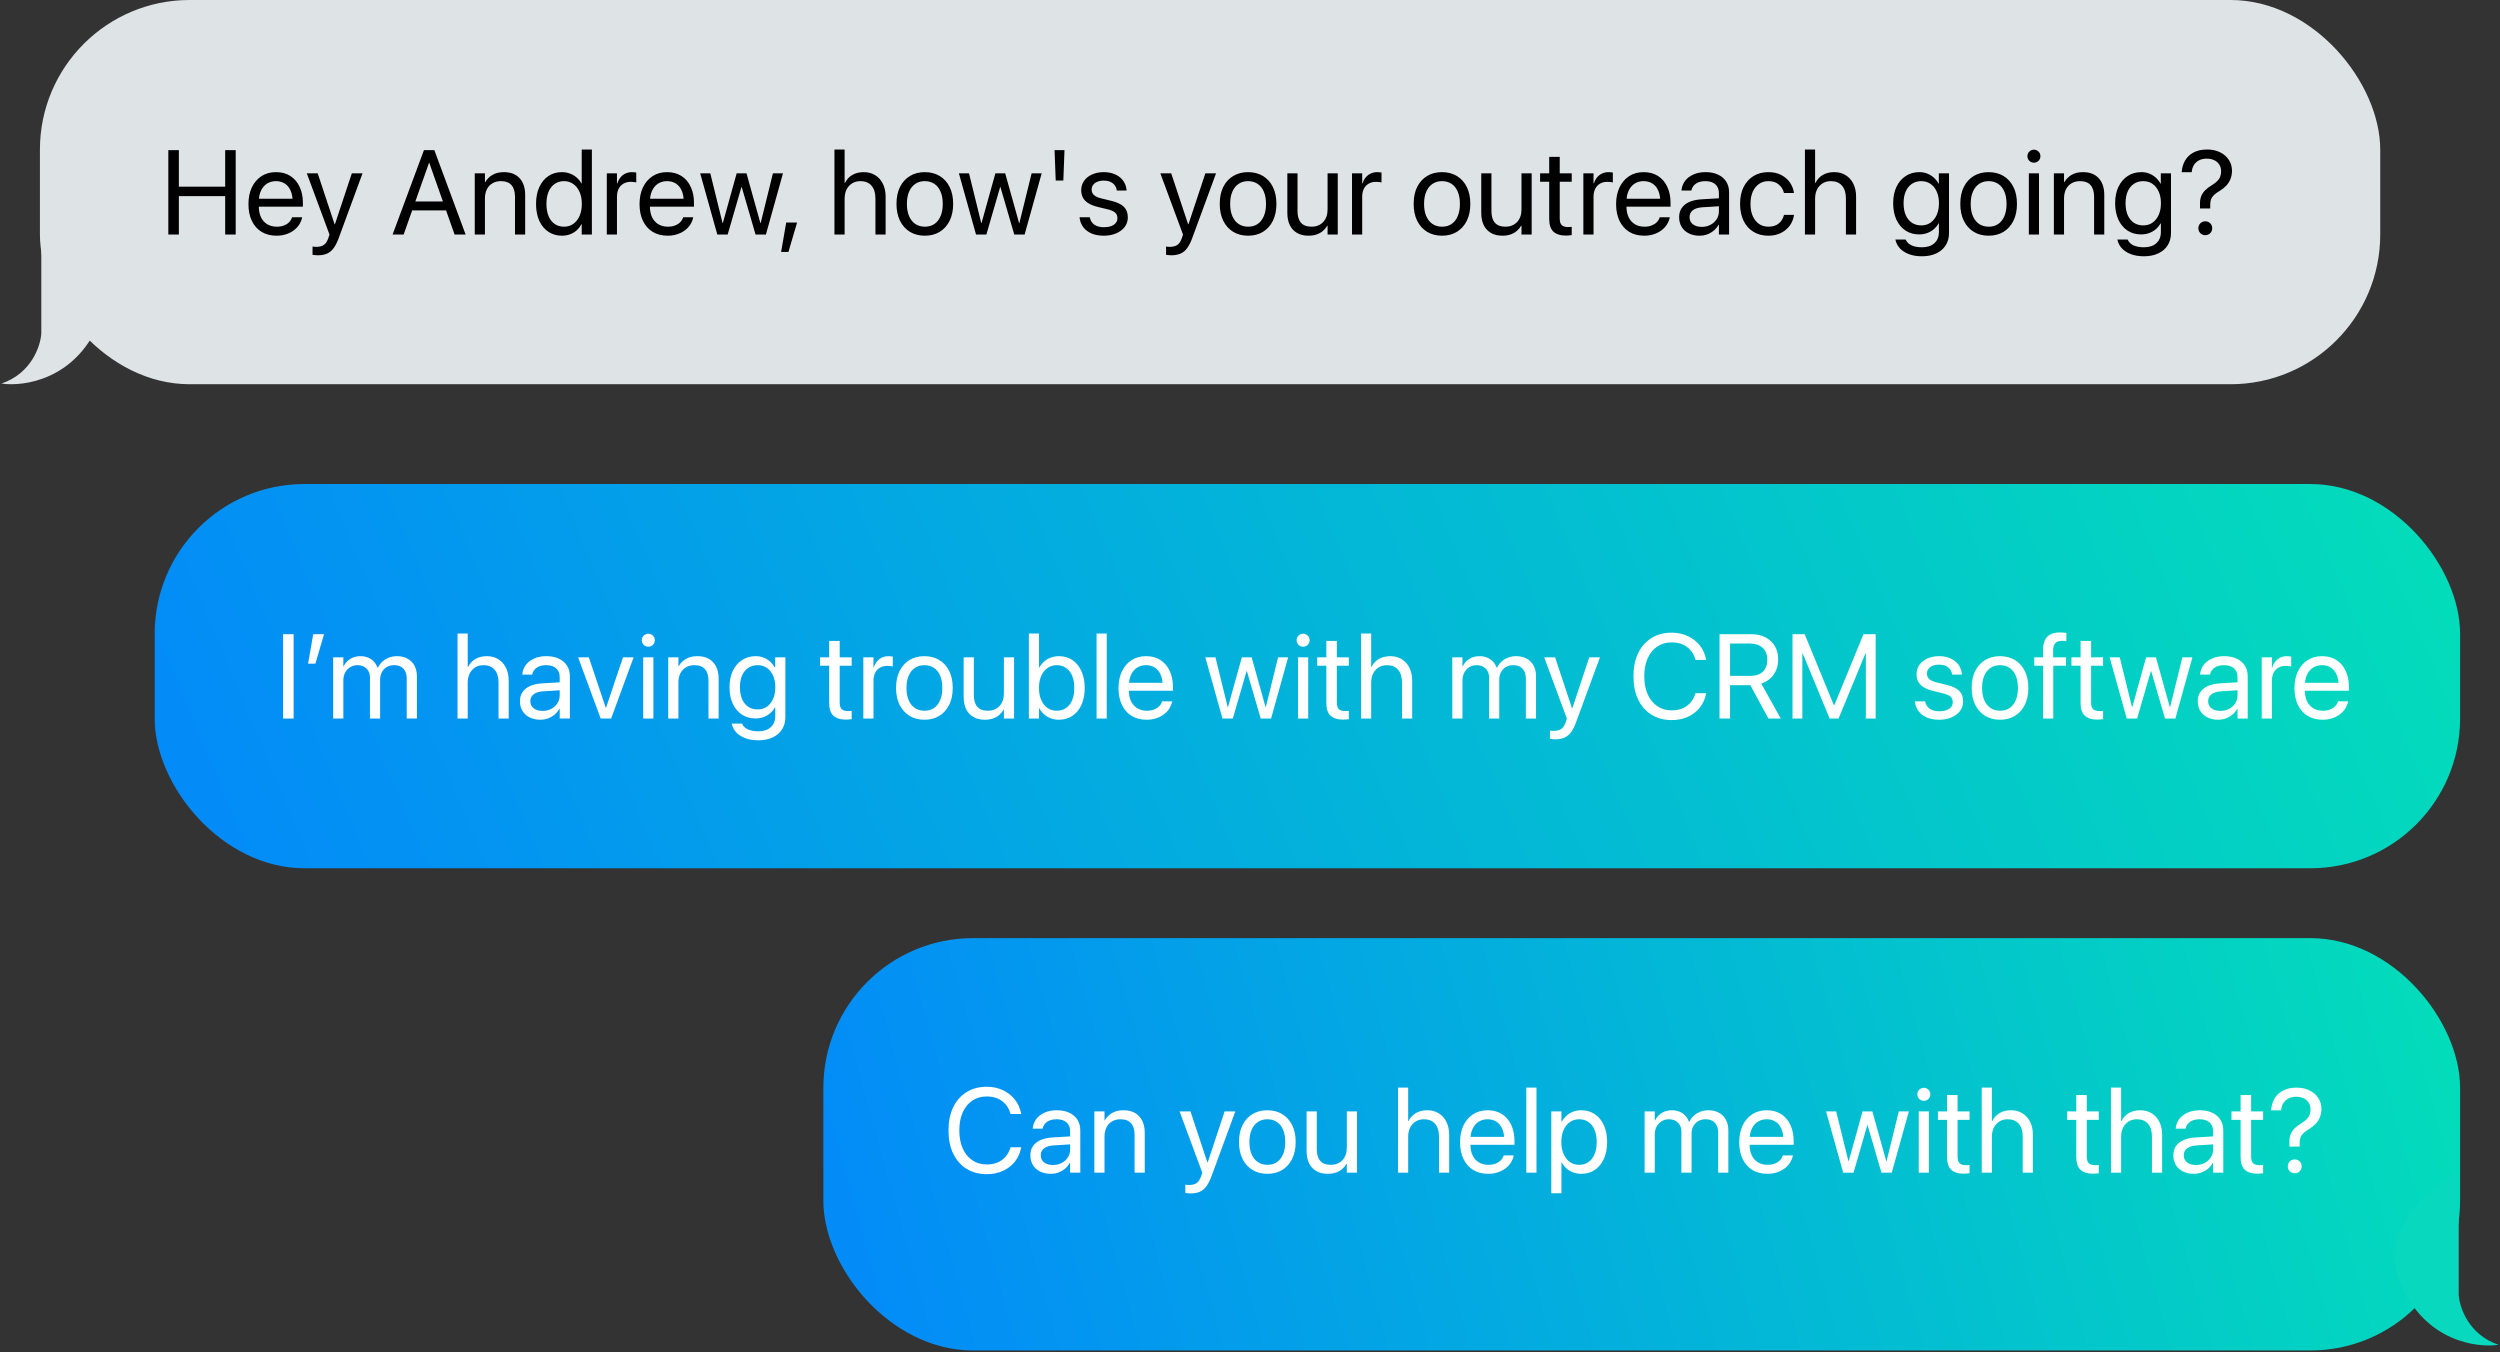
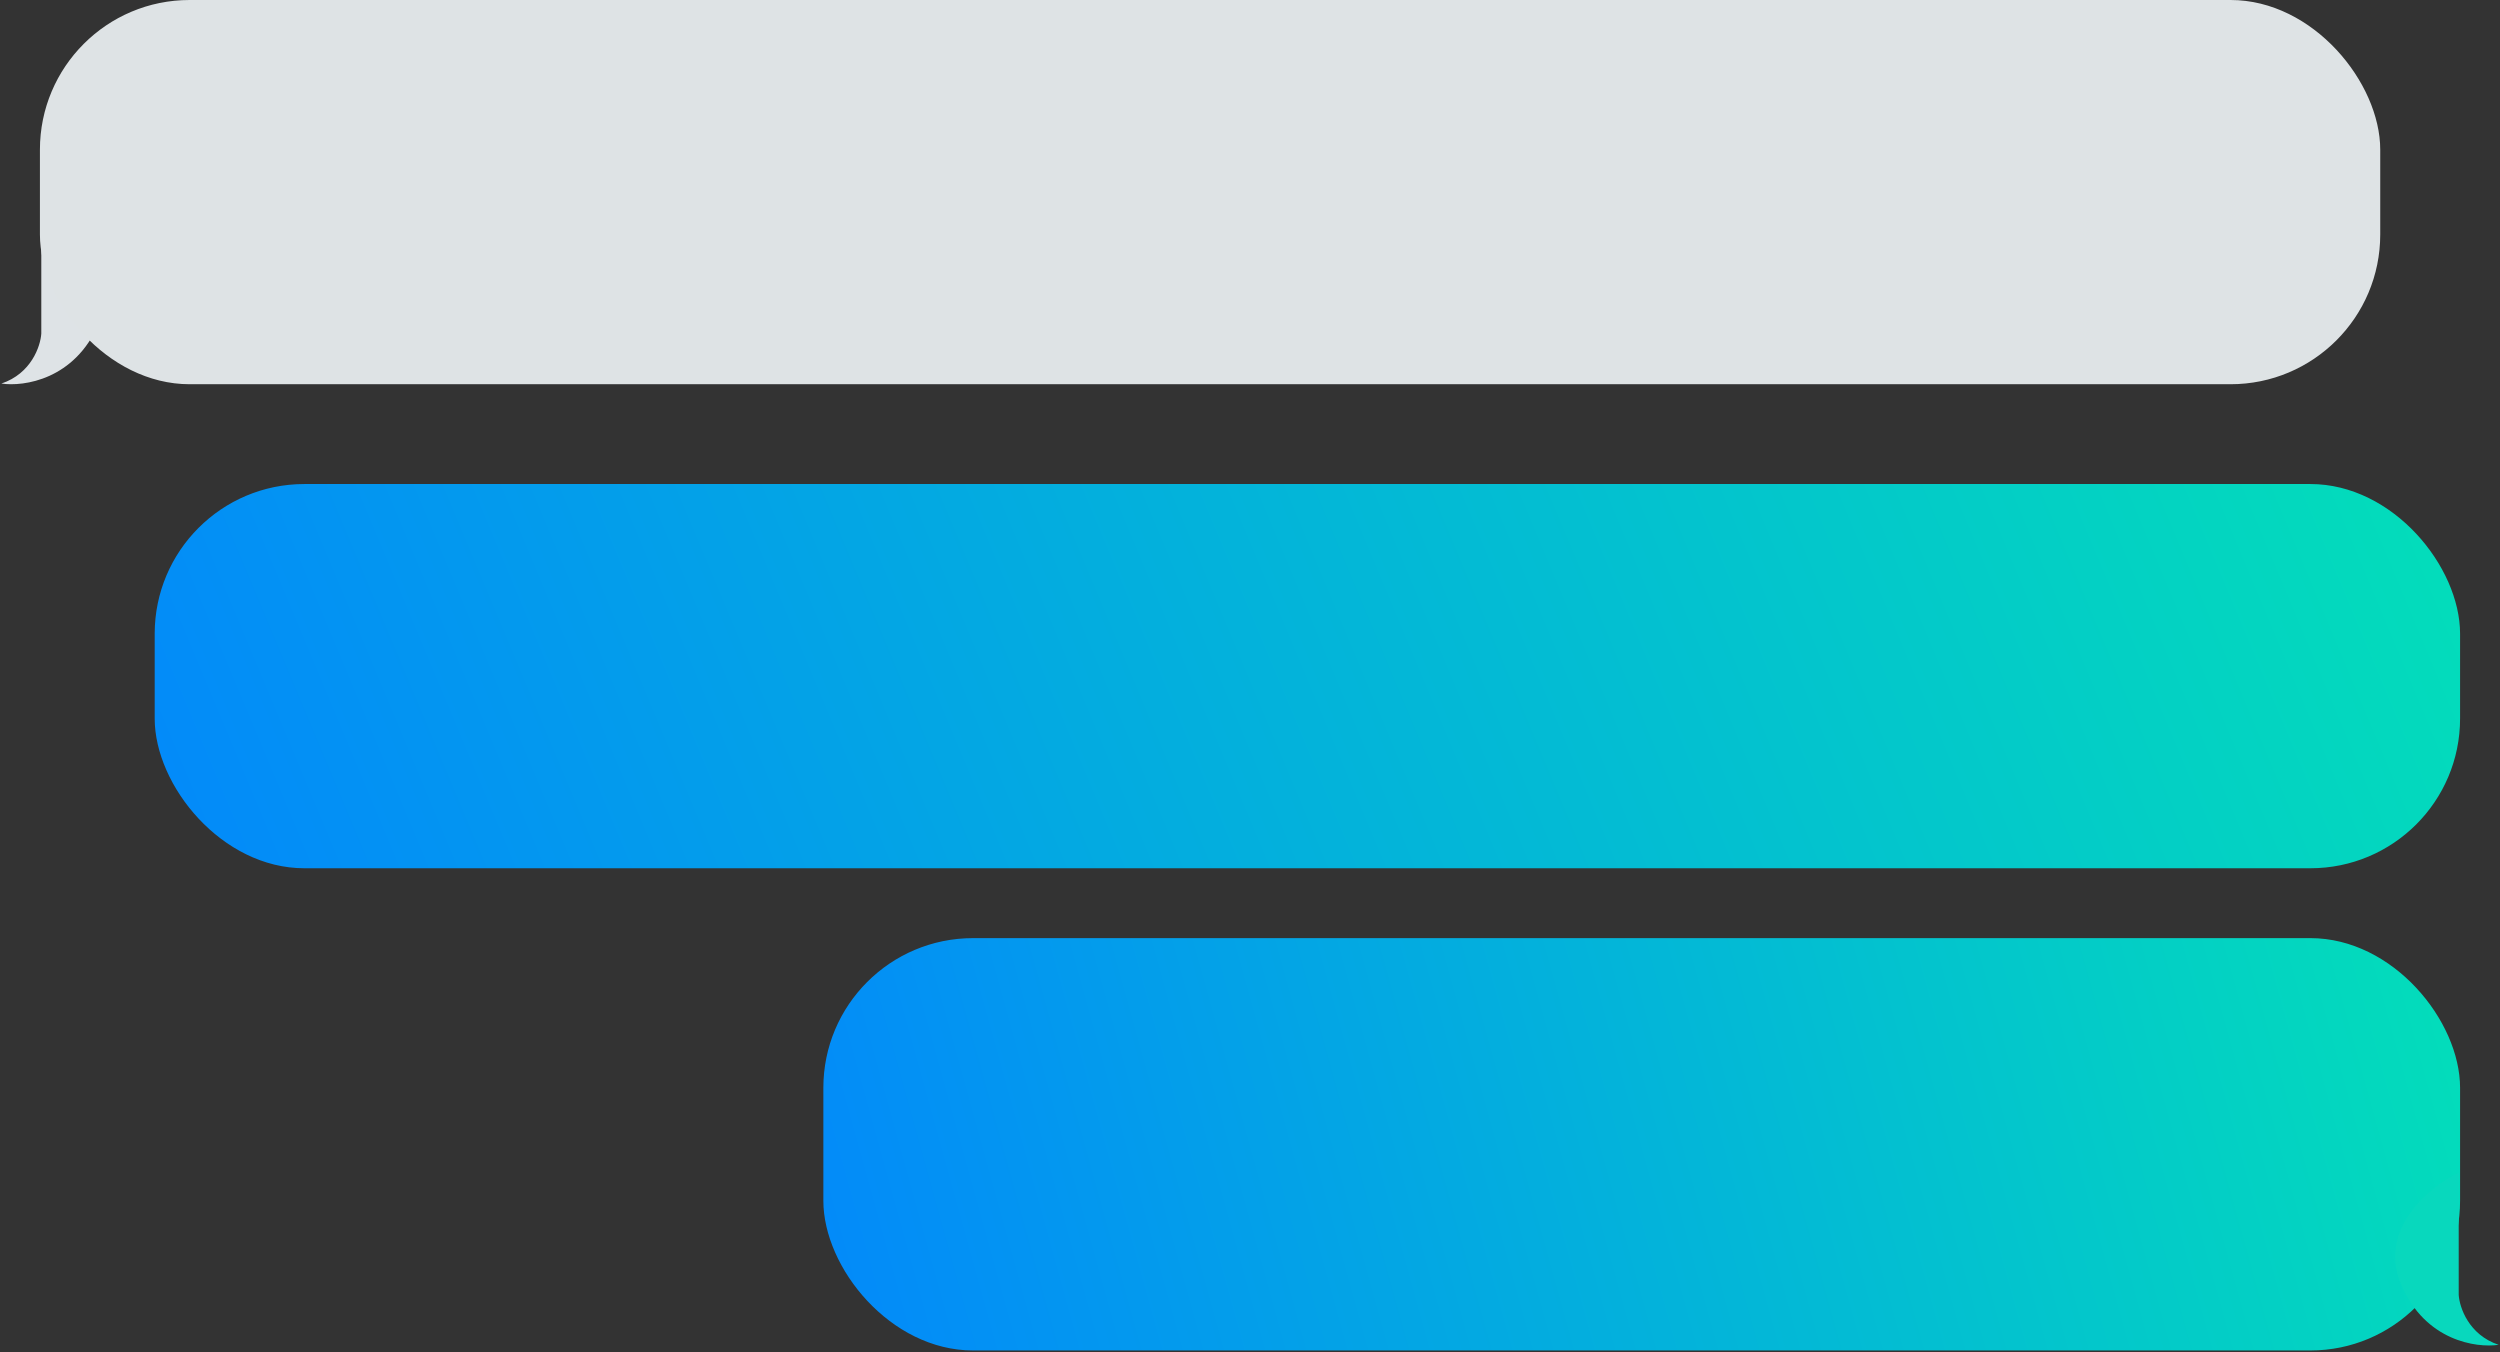
<svg xmlns="http://www.w3.org/2000/svg" width="501" height="271" viewBox="0 0 501 271" fill="none">
  <rect x="0" y="0" width="501" height="271" fill="#333333" stroke="none" />
  <path d="M8.276 66.865V42.365C14.109 45.198 24.576 53.665 19.776 64.865C14.976 76.065 4.776 77.531 0.276 76.865C6.276 74.865 8.109 69.365 8.276 66.865Z" fill="#DEE3E6" />
  <rect x="8" width="469" height="77" rx="30" fill="#DEE3E5" />
-   <path d="M33.734 47V30.09H35.844V37.402H45.125V30.09H47.234V47H45.125V39.301H35.844V47H33.734ZM55.438 47.234C54.266 47.234 53.258 46.977 52.414 46.461C51.57 45.938 50.922 45.203 50.469 44.258C50.016 43.312 49.789 42.199 49.789 40.918V40.906C49.789 39.633 50.016 38.516 50.469 37.555C50.93 36.594 51.57 35.844 52.391 35.305C53.219 34.766 54.191 34.496 55.309 34.496C56.426 34.496 57.387 34.754 58.191 35.27C58.996 35.785 59.613 36.508 60.043 37.438C60.48 38.359 60.699 39.434 60.699 40.66V41.422H50.82V39.828H59.68L58.648 41.305V40.508C58.648 39.555 58.504 38.77 58.215 38.152C57.934 37.527 57.539 37.062 57.031 36.758C56.531 36.453 55.953 36.301 55.297 36.301C54.641 36.301 54.051 36.461 53.527 36.781C53.012 37.102 52.605 37.574 52.309 38.199C52.012 38.824 51.863 39.594 51.863 40.508V41.305C51.863 42.172 52.008 42.914 52.297 43.531C52.594 44.141 53.012 44.609 53.551 44.938C54.098 45.266 54.742 45.43 55.484 45.43C56.008 45.43 56.473 45.352 56.879 45.195C57.293 45.039 57.637 44.828 57.91 44.562C58.184 44.289 58.379 43.984 58.496 43.648L58.531 43.543H60.547L60.523 43.66C60.414 44.145 60.219 44.605 59.938 45.043C59.656 45.473 59.293 45.852 58.848 46.18C58.402 46.508 57.891 46.766 57.312 46.953C56.742 47.141 56.117 47.234 55.438 47.234ZM63.688 51.16C63.508 51.16 63.32 51.148 63.125 51.125C62.938 51.109 62.773 51.09 62.633 51.066V49.402C62.727 49.418 62.832 49.434 62.949 49.449C63.074 49.465 63.199 49.473 63.324 49.473C63.965 49.473 64.477 49.352 64.859 49.109C65.242 48.875 65.555 48.41 65.797 47.715L66.031 47.012L61.484 34.73H63.664L67.25 45.535L66.746 44.926H67.414L66.922 45.535L70.508 34.73H72.652L67.859 47.762C67.562 48.566 67.231 49.219 66.863 49.719C66.504 50.219 66.07 50.582 65.562 50.809C65.055 51.043 64.43 51.16 63.688 51.16ZM78.676 47L84.957 30.09H86.527V32.656H85.965L80.891 47H78.676ZM81.547 42.16L82.238 40.367H89.773L90.465 42.16H81.547ZM91.098 47L86.035 32.656V30.09H87.043L93.312 47H91.098ZM95.141 47V34.73H97.18V36.5H97.25C97.578 35.906 98.051 35.426 98.668 35.059C99.293 34.684 100.066 34.496 100.988 34.496C102.34 34.496 103.387 34.902 104.129 35.715C104.871 36.52 105.242 37.629 105.242 39.043V47H103.203V39.43C103.203 38.406 102.969 37.629 102.5 37.098C102.031 36.566 101.324 36.301 100.379 36.301C99.731 36.301 99.164 36.445 98.68 36.734C98.203 37.016 97.832 37.418 97.566 37.941C97.309 38.457 97.18 39.066 97.18 39.77V47H95.141ZM112.625 47.234C111.586 47.234 110.676 46.973 109.895 46.449C109.113 45.926 108.504 45.188 108.066 44.234C107.637 43.273 107.422 42.152 107.422 40.871V40.859C107.422 39.57 107.641 38.449 108.078 37.496C108.516 36.543 109.121 35.805 109.895 35.281C110.668 34.758 111.57 34.496 112.602 34.496C113.18 34.496 113.715 34.59 114.207 34.777C114.707 34.957 115.152 35.219 115.543 35.562C115.941 35.898 116.262 36.297 116.504 36.758H116.574V29.961H118.613V47H116.574V44.949H116.504C116.254 45.426 115.938 45.832 115.555 46.168C115.172 46.504 114.734 46.766 114.242 46.953C113.75 47.141 113.211 47.234 112.625 47.234ZM113.035 45.43C113.738 45.43 114.355 45.242 114.887 44.867C115.426 44.484 115.844 43.953 116.141 43.273C116.445 42.586 116.598 41.785 116.598 40.871V40.859C116.598 39.938 116.445 39.137 116.141 38.457C115.836 37.777 115.418 37.25 114.887 36.875C114.355 36.492 113.738 36.301 113.035 36.301C112.309 36.301 111.68 36.488 111.148 36.863C110.625 37.23 110.219 37.754 109.93 38.434C109.648 39.105 109.508 39.914 109.508 40.859V40.871C109.508 41.809 109.648 42.621 109.93 43.309C110.219 43.988 110.625 44.512 111.148 44.879C111.68 45.246 112.309 45.43 113.035 45.43ZM121.602 47V34.73H123.641V36.758H123.711C123.922 36.062 124.285 35.512 124.801 35.105C125.316 34.699 125.93 34.496 126.641 34.496C126.828 34.496 126.996 34.508 127.145 34.531C127.301 34.547 127.422 34.562 127.508 34.578V36.559C127.398 36.527 127.242 36.5 127.039 36.477C126.844 36.453 126.625 36.441 126.383 36.441C125.836 36.441 125.355 36.562 124.941 36.805C124.527 37.039 124.207 37.379 123.98 37.824C123.754 38.27 123.641 38.801 123.641 39.418V47H121.602ZM133.812 47.234C132.641 47.234 131.633 46.977 130.789 46.461C129.945 45.938 129.297 45.203 128.844 44.258C128.391 43.312 128.164 42.199 128.164 40.918V40.906C128.164 39.633 128.391 38.516 128.844 37.555C129.305 36.594 129.945 35.844 130.766 35.305C131.594 34.766 132.566 34.496 133.684 34.496C134.801 34.496 135.762 34.754 136.566 35.27C137.371 35.785 137.988 36.508 138.418 37.438C138.855 38.359 139.074 39.434 139.074 40.66V41.422H129.195V39.828H138.055L137.023 41.305V40.508C137.023 39.555 136.879 38.77 136.59 38.152C136.309 37.527 135.914 37.062 135.406 36.758C134.906 36.453 134.328 36.301 133.672 36.301C133.016 36.301 132.426 36.461 131.902 36.781C131.387 37.102 130.98 37.574 130.684 38.199C130.387 38.824 130.238 39.594 130.238 40.508V41.305C130.238 42.172 130.383 42.914 130.672 43.531C130.969 44.141 131.387 44.609 131.926 44.938C132.473 45.266 133.117 45.43 133.859 45.43C134.383 45.43 134.848 45.352 135.254 45.195C135.668 45.039 136.012 44.828 136.285 44.562C136.559 44.289 136.754 43.984 136.871 43.648L136.906 43.543H138.922L138.898 43.66C138.789 44.145 138.594 44.605 138.312 45.043C138.031 45.473 137.668 45.852 137.223 46.18C136.777 46.508 136.266 46.766 135.688 46.953C135.117 47.141 134.492 47.234 133.812 47.234ZM143.75 47L140.316 34.73H142.344L144.793 44.68H144.863L147.629 34.73H149.598L152.375 44.68H152.445L154.895 34.73H156.91L153.488 47H151.414L148.648 37.508H148.578L145.824 47H143.75ZM156.535 50.492L157.555 44.598H159.734L158 50.492H156.535ZM167.223 47V29.961H169.262V36.664H169.332C169.66 35.984 170.145 35.453 170.785 35.07C171.426 34.688 172.199 34.496 173.105 34.496C173.988 34.496 174.754 34.703 175.402 35.117C176.059 35.523 176.566 36.094 176.926 36.828C177.293 37.562 177.477 38.422 177.477 39.406V47H175.438V39.781C175.438 38.672 175.176 37.816 174.652 37.215C174.137 36.605 173.395 36.301 172.426 36.301C171.793 36.301 171.238 36.449 170.762 36.746C170.285 37.043 169.914 37.453 169.648 37.977C169.391 38.5 169.262 39.113 169.262 39.816V47H167.223ZM185.34 47.234C184.199 47.234 183.203 46.977 182.352 46.461C181.5 45.938 180.836 45.199 180.359 44.246C179.891 43.293 179.656 42.168 179.656 40.871V40.848C179.656 39.535 179.891 38.406 180.359 37.461C180.836 36.516 181.5 35.785 182.352 35.27C183.203 34.754 184.195 34.496 185.328 34.496C186.469 34.496 187.465 34.754 188.316 35.27C189.168 35.785 189.828 36.516 190.297 37.461C190.773 38.406 191.012 39.535 191.012 40.848V40.871C191.012 42.176 190.773 43.305 190.297 44.258C189.828 45.203 189.168 45.938 188.316 46.461C187.473 46.977 186.48 47.234 185.34 47.234ZM185.352 45.43C186.086 45.43 186.719 45.25 187.25 44.891C187.781 44.531 188.191 44.012 188.48 43.332C188.777 42.652 188.926 41.832 188.926 40.871V40.848C188.926 39.887 188.777 39.066 188.48 38.387C188.191 37.707 187.777 37.191 187.238 36.84C186.699 36.48 186.062 36.301 185.328 36.301C184.609 36.301 183.98 36.48 183.441 36.84C182.902 37.199 182.484 37.719 182.188 38.398C181.891 39.07 181.742 39.887 181.742 40.848V40.871C181.742 41.832 181.891 42.652 182.188 43.332C182.484 44.012 182.902 44.531 183.441 44.891C183.98 45.25 184.617 45.43 185.352 45.43ZM195.594 47L192.16 34.73H194.188L196.637 44.68H196.707L199.473 34.73H201.441L204.219 44.68H204.289L206.738 34.73H208.754L205.332 47H203.258L200.492 37.508H200.422L197.668 47H195.594ZM211.566 36.184L211.332 30.09H213.324L213.09 36.184H211.566ZM221.223 47.234C220.27 47.234 219.441 47.086 218.738 46.789C218.043 46.484 217.492 46.062 217.086 45.523C216.68 44.977 216.434 44.344 216.348 43.625L216.336 43.543H218.387L218.41 43.637C218.543 44.23 218.844 44.695 219.312 45.031C219.781 45.367 220.426 45.535 221.246 45.535C221.801 45.535 222.277 45.461 222.676 45.312C223.074 45.164 223.383 44.953 223.602 44.68C223.82 44.406 223.93 44.082 223.93 43.707V43.695C223.93 43.258 223.789 42.906 223.508 42.641C223.234 42.367 222.742 42.141 222.031 41.961L220.086 41.492C219.32 41.305 218.684 41.062 218.176 40.766C217.668 40.461 217.289 40.09 217.039 39.652C216.797 39.215 216.676 38.703 216.676 38.117V38.105C216.676 37.402 216.867 36.781 217.25 36.242C217.633 35.695 218.164 35.27 218.844 34.965C219.531 34.652 220.312 34.496 221.188 34.496C222.078 34.496 222.855 34.652 223.52 34.965C224.184 35.27 224.707 35.691 225.09 36.23C225.48 36.77 225.703 37.379 225.758 38.059L225.77 38.188H223.812L223.801 38.117C223.715 37.539 223.445 37.074 222.992 36.723C222.547 36.371 221.945 36.195 221.188 36.195C220.695 36.195 220.266 36.273 219.898 36.43C219.531 36.578 219.25 36.789 219.055 37.062C218.859 37.328 218.762 37.645 218.762 38.012V38.023C218.762 38.297 218.828 38.547 218.961 38.773C219.094 38.992 219.301 39.184 219.582 39.348C219.871 39.512 220.242 39.648 220.695 39.758L222.629 40.227C223.855 40.523 224.727 40.934 225.242 41.457C225.758 41.98 226.016 42.68 226.016 43.555V43.566C226.016 44.285 225.809 44.922 225.395 45.477C224.98 46.023 224.41 46.453 223.684 46.766C222.957 47.078 222.137 47.234 221.223 47.234ZM234.734 51.16C234.555 51.16 234.367 51.148 234.172 51.125C233.984 51.109 233.82 51.09 233.68 51.066V49.402C233.773 49.418 233.879 49.434 233.996 49.449C234.121 49.465 234.246 49.473 234.371 49.473C235.012 49.473 235.523 49.352 235.906 49.109C236.289 48.875 236.602 48.41 236.844 47.715L237.078 47.012L232.531 34.73H234.711L238.297 45.535L237.793 44.926H238.461L237.969 45.535L241.555 34.73H243.699L238.906 47.762C238.609 48.566 238.277 49.219 237.91 49.719C237.551 50.219 237.117 50.582 236.609 50.809C236.102 51.043 235.477 51.16 234.734 51.16ZM250.121 47.234C248.98 47.234 247.984 46.977 247.133 46.461C246.281 45.938 245.617 45.199 245.141 44.246C244.672 43.293 244.438 42.168 244.438 40.871V40.848C244.438 39.535 244.672 38.406 245.141 37.461C245.617 36.516 246.281 35.785 247.133 35.27C247.984 34.754 248.977 34.496 250.109 34.496C251.25 34.496 252.246 34.754 253.098 35.27C253.949 35.785 254.609 36.516 255.078 37.461C255.555 38.406 255.793 39.535 255.793 40.848V40.871C255.793 42.176 255.555 43.305 255.078 44.258C254.609 45.203 253.949 45.938 253.098 46.461C252.254 46.977 251.262 47.234 250.121 47.234ZM250.133 45.43C250.867 45.43 251.5 45.25 252.031 44.891C252.562 44.531 252.973 44.012 253.262 43.332C253.559 42.652 253.707 41.832 253.707 40.871V40.848C253.707 39.887 253.559 39.066 253.262 38.387C252.973 37.707 252.559 37.191 252.02 36.84C251.48 36.48 250.844 36.301 250.109 36.301C249.391 36.301 248.762 36.48 248.223 36.84C247.684 37.199 247.266 37.719 246.969 38.398C246.672 39.07 246.523 39.887 246.523 40.848V40.871C246.523 41.832 246.672 42.652 246.969 43.332C247.266 44.012 247.684 44.531 248.223 44.891C248.762 45.25 249.398 45.43 250.133 45.43ZM262.227 47.234C261.328 47.234 260.562 47.051 259.93 46.684C259.297 46.316 258.812 45.793 258.477 45.113C258.148 44.434 257.984 43.625 257.984 42.688V34.73H260.023V42.301C260.023 43.324 260.254 44.102 260.715 44.633C261.176 45.164 261.883 45.43 262.836 45.43C263.328 45.43 263.77 45.348 264.16 45.184C264.559 45.02 264.898 44.785 265.18 44.48C265.461 44.176 265.676 43.812 265.824 43.391C265.973 42.961 266.047 42.484 266.047 41.961V34.73H268.086V47H266.047V45.242H265.977C265.758 45.625 265.473 45.969 265.121 46.273C264.777 46.57 264.363 46.805 263.879 46.977C263.395 47.148 262.844 47.234 262.227 47.234ZM270.945 47V34.73H272.984V36.758H273.055C273.266 36.062 273.629 35.512 274.145 35.105C274.66 34.699 275.273 34.496 275.984 34.496C276.172 34.496 276.34 34.508 276.488 34.531C276.645 34.547 276.766 34.562 276.852 34.578V36.559C276.742 36.527 276.586 36.5 276.383 36.477C276.188 36.453 275.969 36.441 275.727 36.441C275.18 36.441 274.699 36.562 274.285 36.805C273.871 37.039 273.551 37.379 273.324 37.824C273.098 38.27 272.984 38.801 272.984 39.418V47H270.945ZM288.98 47.234C287.84 47.234 286.844 46.977 285.992 46.461C285.141 45.938 284.477 45.199 284 44.246C283.531 43.293 283.297 42.168 283.297 40.871V40.848C283.297 39.535 283.531 38.406 284 37.461C284.477 36.516 285.141 35.785 285.992 35.27C286.844 34.754 287.836 34.496 288.969 34.496C290.109 34.496 291.105 34.754 291.957 35.27C292.809 35.785 293.469 36.516 293.938 37.461C294.414 38.406 294.652 39.535 294.652 40.848V40.871C294.652 42.176 294.414 43.305 293.938 44.258C293.469 45.203 292.809 45.938 291.957 46.461C291.113 46.977 290.121 47.234 288.98 47.234ZM288.992 45.43C289.727 45.43 290.359 45.25 290.891 44.891C291.422 44.531 291.832 44.012 292.121 43.332C292.418 42.652 292.566 41.832 292.566 40.871V40.848C292.566 39.887 292.418 39.066 292.121 38.387C291.832 37.707 291.418 37.191 290.879 36.84C290.34 36.48 289.703 36.301 288.969 36.301C288.25 36.301 287.621 36.48 287.082 36.84C286.543 37.199 286.125 37.719 285.828 38.398C285.531 39.07 285.383 39.887 285.383 40.848V40.871C285.383 41.832 285.531 42.652 285.828 43.332C286.125 44.012 286.543 44.531 287.082 44.891C287.621 45.25 288.258 45.43 288.992 45.43ZM301.086 47.234C300.188 47.234 299.422 47.051 298.789 46.684C298.156 46.316 297.672 45.793 297.336 45.113C297.008 44.434 296.844 43.625 296.844 42.688V34.73H298.883V42.301C298.883 43.324 299.113 44.102 299.574 44.633C300.035 45.164 300.742 45.43 301.695 45.43C302.188 45.43 302.629 45.348 303.02 45.184C303.418 45.02 303.758 44.785 304.039 44.48C304.32 44.176 304.535 43.812 304.684 43.391C304.832 42.961 304.906 42.484 304.906 41.961V34.73H306.945V47H304.906V45.242H304.836C304.617 45.625 304.332 45.969 303.98 46.273C303.637 46.57 303.223 46.805 302.738 46.977C302.254 47.148 301.703 47.234 301.086 47.234ZM313.859 47.211C312.711 47.211 311.855 46.945 311.293 46.414C310.738 45.883 310.461 45.031 310.461 43.859V36.418H308.633V34.73H310.461V31.438H312.57V34.73H314.973V36.418H312.57V43.754C312.57 44.426 312.711 44.887 312.992 45.137C313.273 45.379 313.695 45.5 314.258 45.5C314.391 45.5 314.516 45.496 314.633 45.488C314.75 45.473 314.863 45.461 314.973 45.453V47.117C314.832 47.141 314.66 47.16 314.457 47.176C314.262 47.199 314.062 47.211 313.859 47.211ZM317.305 47V34.73H319.344V36.758H319.414C319.625 36.062 319.988 35.512 320.504 35.105C321.02 34.699 321.633 34.496 322.344 34.496C322.531 34.496 322.699 34.508 322.848 34.531C323.004 34.547 323.125 34.562 323.211 34.578V36.559C323.102 36.527 322.945 36.5 322.742 36.477C322.547 36.453 322.328 36.441 322.086 36.441C321.539 36.441 321.059 36.562 320.645 36.805C320.23 37.039 319.91 37.379 319.684 37.824C319.457 38.27 319.344 38.801 319.344 39.418V47H317.305ZM329.516 47.234C328.344 47.234 327.336 46.977 326.492 46.461C325.648 45.938 325 45.203 324.547 44.258C324.094 43.312 323.867 42.199 323.867 40.918V40.906C323.867 39.633 324.094 38.516 324.547 37.555C325.008 36.594 325.648 35.844 326.469 35.305C327.297 34.766 328.27 34.496 329.387 34.496C330.504 34.496 331.465 34.754 332.27 35.27C333.074 35.785 333.691 36.508 334.121 37.438C334.559 38.359 334.777 39.434 334.777 40.66V41.422H324.898V39.828H333.758L332.727 41.305V40.508C332.727 39.555 332.582 38.77 332.293 38.152C332.012 37.527 331.617 37.062 331.109 36.758C330.609 36.453 330.031 36.301 329.375 36.301C328.719 36.301 328.129 36.461 327.605 36.781C327.09 37.102 326.684 37.574 326.387 38.199C326.09 38.824 325.941 39.594 325.941 40.508V41.305C325.941 42.172 326.086 42.914 326.375 43.531C326.672 44.141 327.09 44.609 327.629 44.938C328.176 45.266 328.82 45.43 329.562 45.43C330.086 45.43 330.551 45.352 330.957 45.195C331.371 45.039 331.715 44.828 331.988 44.562C332.262 44.289 332.457 43.984 332.574 43.648L332.609 43.543H334.625L334.602 43.66C334.492 44.145 334.297 44.605 334.016 45.043C333.734 45.473 333.371 45.852 332.926 46.18C332.48 46.508 331.969 46.766 331.391 46.953C330.82 47.141 330.195 47.234 329.516 47.234ZM340.578 47.234C339.781 47.234 339.074 47.082 338.457 46.777C337.84 46.473 337.359 46.043 337.016 45.488C336.672 44.926 336.5 44.277 336.5 43.543V43.52C336.5 42.809 336.672 42.199 337.016 41.691C337.367 41.176 337.875 40.77 338.539 40.473C339.211 40.176 340.016 40 340.953 39.945L345.488 39.676V41.27L341.188 41.539C340.352 41.586 339.707 41.781 339.254 42.125C338.809 42.469 338.586 42.93 338.586 43.508V43.531C338.586 44.125 338.809 44.598 339.254 44.949C339.707 45.293 340.301 45.465 341.035 45.465C341.684 45.465 342.266 45.328 342.781 45.055C343.297 44.781 343.707 44.41 344.012 43.941C344.316 43.473 344.469 42.945 344.469 42.359V38.691C344.469 37.949 344.234 37.367 343.766 36.945C343.297 36.516 342.629 36.301 341.762 36.301C340.988 36.301 340.359 36.465 339.875 36.793C339.398 37.121 339.098 37.555 338.973 38.094L338.949 38.188H336.969L336.98 38.07C337.051 37.398 337.285 36.793 337.684 36.254C338.09 35.715 338.641 35.289 339.336 34.977C340.031 34.656 340.852 34.496 341.797 34.496C342.773 34.496 343.609 34.664 344.305 35C345.008 35.328 345.551 35.793 345.934 36.395C346.316 36.996 346.508 37.711 346.508 38.539V47H344.469V45.043H344.398C344.156 45.488 343.84 45.875 343.449 46.203C343.059 46.531 342.621 46.785 342.137 46.965C341.652 47.145 341.133 47.234 340.578 47.234ZM354.395 47.234C353.238 47.234 352.234 46.973 351.383 46.449C350.531 45.926 349.871 45.188 349.402 44.234C348.941 43.273 348.711 42.145 348.711 40.848V40.836C348.711 39.547 348.945 38.43 349.414 37.484C349.891 36.531 350.551 35.797 351.395 35.281C352.246 34.758 353.238 34.496 354.371 34.496C355.387 34.496 356.258 34.691 356.984 35.082C357.719 35.473 358.297 35.98 358.719 36.605C359.141 37.223 359.398 37.883 359.492 38.586L359.504 38.68H357.5L357.488 38.598C357.332 37.98 356.996 37.445 356.48 36.992C355.973 36.531 355.27 36.301 354.371 36.301C353.66 36.301 353.035 36.488 352.496 36.863C351.965 37.238 351.547 37.766 351.242 38.445C350.945 39.125 350.797 39.93 350.797 40.859V40.871C350.797 41.816 350.949 42.629 351.254 43.309C351.559 43.988 351.977 44.512 352.508 44.879C353.047 45.246 353.676 45.43 354.395 45.43C355.23 45.43 355.91 45.223 356.434 44.809C356.957 44.395 357.309 43.844 357.488 43.156L357.512 43.062H359.516L359.504 43.156C359.387 43.93 359.102 44.625 358.648 45.242C358.195 45.852 357.605 46.336 356.879 46.695C356.16 47.055 355.332 47.234 354.395 47.234ZM361.707 47V29.961H363.746V36.664H363.816C364.145 35.984 364.629 35.453 365.27 35.07C365.91 34.688 366.684 34.496 367.59 34.496C368.473 34.496 369.238 34.703 369.887 35.117C370.543 35.523 371.051 36.094 371.41 36.828C371.777 37.562 371.961 38.422 371.961 39.406V47H369.922V39.781C369.922 38.672 369.66 37.816 369.137 37.215C368.621 36.605 367.879 36.301 366.91 36.301C366.277 36.301 365.723 36.449 365.246 36.746C364.77 37.043 364.398 37.453 364.133 37.977C363.875 38.5 363.746 39.113 363.746 39.816V47H361.707ZM385.168 51.359C384.16 51.359 383.281 51.215 382.531 50.926C381.789 50.645 381.188 50.254 380.727 49.754C380.273 49.262 379.984 48.707 379.859 48.09L379.836 48.008H381.898L381.945 48.09C382.125 48.535 382.492 48.891 383.047 49.156C383.602 49.422 384.301 49.555 385.145 49.555C386.223 49.555 387.059 49.281 387.652 48.734C388.254 48.195 388.555 47.453 388.555 46.508V44.773H388.484C388.234 45.227 387.914 45.617 387.523 45.945C387.141 46.273 386.699 46.527 386.199 46.707C385.707 46.887 385.168 46.977 384.582 46.977C383.551 46.977 382.645 46.719 381.863 46.203C381.082 45.68 380.473 44.949 380.035 44.012C379.605 43.074 379.391 41.98 379.391 40.73V40.719C379.391 39.469 379.609 38.379 380.047 37.449C380.492 36.52 381.105 35.797 381.887 35.281C382.676 34.758 383.59 34.496 384.629 34.496C385.215 34.496 385.75 34.594 386.234 34.789C386.719 34.984 387.152 35.254 387.535 35.598C387.918 35.941 388.234 36.34 388.484 36.793H388.543V34.73H390.582V46.695C390.582 47.633 390.363 48.449 389.926 49.145C389.488 49.848 388.863 50.391 388.051 50.773C387.238 51.164 386.277 51.359 385.168 51.359ZM385.027 45.172C385.738 45.172 386.355 44.988 386.879 44.621C387.41 44.246 387.824 43.727 388.121 43.062C388.418 42.398 388.566 41.621 388.566 40.73V40.719C388.566 39.836 388.418 39.062 388.121 38.398C387.824 37.734 387.41 37.219 386.879 36.852C386.355 36.484 385.738 36.301 385.027 36.301C384.301 36.301 383.668 36.484 383.129 36.852C382.598 37.211 382.188 37.723 381.898 38.387C381.617 39.051 381.477 39.828 381.477 40.719V40.73C381.477 41.637 381.617 42.422 381.898 43.086C382.188 43.75 382.598 44.266 383.129 44.633C383.668 44.992 384.301 45.172 385.027 45.172ZM398.527 47.234C397.387 47.234 396.391 46.977 395.539 46.461C394.688 45.938 394.023 45.199 393.547 44.246C393.078 43.293 392.844 42.168 392.844 40.871V40.848C392.844 39.535 393.078 38.406 393.547 37.461C394.023 36.516 394.688 35.785 395.539 35.27C396.391 34.754 397.383 34.496 398.516 34.496C399.656 34.496 400.652 34.754 401.504 35.27C402.355 35.785 403.016 36.516 403.484 37.461C403.961 38.406 404.199 39.535 404.199 40.848V40.871C404.199 42.176 403.961 43.305 403.484 44.258C403.016 45.203 402.355 45.938 401.504 46.461C400.66 46.977 399.668 47.234 398.527 47.234ZM398.539 45.43C399.273 45.43 399.906 45.25 400.438 44.891C400.969 44.531 401.379 44.012 401.668 43.332C401.965 42.652 402.113 41.832 402.113 40.871V40.848C402.113 39.887 401.965 39.066 401.668 38.387C401.379 37.707 400.965 37.191 400.426 36.84C399.887 36.48 399.25 36.301 398.516 36.301C397.797 36.301 397.168 36.48 396.629 36.84C396.09 37.199 395.672 37.719 395.375 38.398C395.078 39.07 394.93 39.887 394.93 40.848V40.871C394.93 41.832 395.078 42.652 395.375 43.332C395.672 44.012 396.09 44.531 396.629 44.891C397.168 45.25 397.805 45.43 398.539 45.43ZM406.578 47V34.73H408.617V47H406.578ZM407.598 32.598C407.238 32.598 406.93 32.473 406.672 32.223C406.422 31.965 406.297 31.656 406.297 31.297C406.297 30.938 406.422 30.633 406.672 30.383C406.93 30.125 407.238 29.996 407.598 29.996C407.965 29.996 408.273 30.125 408.523 30.383C408.773 30.633 408.898 30.938 408.898 31.297C408.898 31.656 408.773 31.965 408.523 32.223C408.273 32.473 407.965 32.598 407.598 32.598ZM411.594 47V34.73H413.633V36.5H413.703C414.031 35.906 414.504 35.426 415.121 35.059C415.746 34.684 416.52 34.496 417.441 34.496C418.793 34.496 419.84 34.902 420.582 35.715C421.324 36.52 421.695 37.629 421.695 39.043V47H419.656V39.43C419.656 38.406 419.422 37.629 418.953 37.098C418.484 36.566 417.777 36.301 416.832 36.301C416.184 36.301 415.617 36.445 415.133 36.734C414.656 37.016 414.285 37.418 414.02 37.941C413.762 38.457 413.633 39.066 413.633 39.77V47H411.594ZM429.652 51.359C428.645 51.359 427.766 51.215 427.016 50.926C426.273 50.645 425.672 50.254 425.211 49.754C424.758 49.262 424.469 48.707 424.344 48.09L424.32 48.008H426.383L426.43 48.09C426.609 48.535 426.977 48.891 427.531 49.156C428.086 49.422 428.785 49.555 429.629 49.555C430.707 49.555 431.543 49.281 432.137 48.734C432.738 48.195 433.039 47.453 433.039 46.508V44.773H432.969C432.719 45.227 432.398 45.617 432.008 45.945C431.625 46.273 431.184 46.527 430.684 46.707C430.191 46.887 429.652 46.977 429.066 46.977C428.035 46.977 427.129 46.719 426.348 46.203C425.566 45.68 424.957 44.949 424.52 44.012C424.09 43.074 423.875 41.98 423.875 40.73V40.719C423.875 39.469 424.094 38.379 424.531 37.449C424.977 36.52 425.59 35.797 426.371 35.281C427.16 34.758 428.074 34.496 429.113 34.496C429.699 34.496 430.234 34.594 430.719 34.789C431.203 34.984 431.637 35.254 432.02 35.598C432.402 35.941 432.719 36.34 432.969 36.793H433.027V34.73H435.066V46.695C435.066 47.633 434.848 48.449 434.41 49.145C433.973 49.848 433.348 50.391 432.535 50.773C431.723 51.164 430.762 51.359 429.652 51.359ZM429.512 45.172C430.223 45.172 430.84 44.988 431.363 44.621C431.895 44.246 432.309 43.727 432.605 43.062C432.902 42.398 433.051 41.621 433.051 40.73V40.719C433.051 39.836 432.902 39.062 432.605 38.398C432.309 37.734 431.895 37.219 431.363 36.852C430.84 36.484 430.223 36.301 429.512 36.301C428.785 36.301 428.152 36.484 427.613 36.852C427.082 37.211 426.672 37.723 426.383 38.387C426.102 39.051 425.961 39.828 425.961 40.719V40.73C425.961 41.637 426.102 42.422 426.383 43.086C426.672 43.75 427.082 44.266 427.613 44.633C428.152 44.992 428.785 45.172 429.512 45.172ZM440.879 41.773V40.695C440.879 40.18 440.961 39.715 441.125 39.301C441.297 38.879 441.555 38.492 441.898 38.141C442.25 37.789 442.691 37.453 443.223 37.133C443.676 36.852 444.039 36.578 444.312 36.312C444.594 36.039 444.797 35.742 444.922 35.422C445.047 35.102 445.109 34.734 445.109 34.32V34.309C445.109 33.816 444.992 33.383 444.758 33.008C444.523 32.625 444.191 32.328 443.762 32.117C443.332 31.898 442.824 31.789 442.238 31.789C441.652 31.789 441.141 31.898 440.703 32.117C440.273 32.336 439.934 32.641 439.684 33.031C439.434 33.422 439.281 33.883 439.227 34.414L439.215 34.508H437.211L437.223 34.379C437.285 33.574 437.508 32.836 437.891 32.164C438.281 31.492 438.844 30.957 439.578 30.559C440.312 30.16 441.227 29.961 442.32 29.961C443.305 29.961 444.168 30.148 444.91 30.523C445.66 30.891 446.242 31.395 446.656 32.035C447.078 32.668 447.289 33.391 447.289 34.203V34.215C447.289 34.824 447.188 35.379 446.984 35.879C446.789 36.371 446.508 36.812 446.141 37.203C445.773 37.594 445.34 37.941 444.84 38.246C444.348 38.535 443.961 38.812 443.68 39.078C443.406 39.344 443.211 39.629 443.094 39.934C442.984 40.238 442.93 40.598 442.93 41.012V41.773H440.879ZM441.945 47.129C441.547 47.129 441.215 46.996 440.949 46.73C440.684 46.465 440.551 46.137 440.551 45.746C440.551 45.348 440.684 45.016 440.949 44.75C441.215 44.484 441.547 44.352 441.945 44.352C442.344 44.352 442.672 44.484 442.93 44.75C443.195 45.016 443.328 45.348 443.328 45.746C443.328 46.137 443.195 46.465 442.93 46.73C442.672 46.996 442.344 47.129 441.945 47.129Z" fill="black" />
  <rect x="31" y="97" width="462" height="77" rx="30" fill="url(#paint0_linear_117_2)" />
-   <path d="M56.734 144V127.09H58.844V144H56.734ZM61.738 132.996L62.77 127.09H64.938L63.203 132.996H61.738ZM66.766 144V131.73H68.805V133.535H68.875C69.148 132.918 69.578 132.426 70.164 132.059C70.75 131.684 71.438 131.496 72.227 131.496C72.789 131.496 73.293 131.59 73.738 131.777C74.191 131.957 74.582 132.223 74.91 132.574C75.238 132.918 75.488 133.332 75.66 133.816H75.731C75.957 133.332 76.262 132.918 76.644 132.574C77.027 132.23 77.465 131.965 77.957 131.777C78.457 131.59 78.992 131.496 79.562 131.496C80.375 131.496 81.078 131.664 81.672 132C82.273 132.328 82.734 132.793 83.055 133.395C83.383 133.988 83.547 134.699 83.547 135.527V144H81.508V135.996C81.508 135.426 81.406 134.941 81.203 134.543C81.008 134.137 80.723 133.828 80.348 133.617C79.973 133.406 79.508 133.301 78.953 133.301C78.406 133.301 77.922 133.426 77.5 133.676C77.086 133.926 76.762 134.27 76.527 134.707C76.293 135.145 76.176 135.637 76.176 136.184V144H74.137V135.762C74.137 135.262 74.031 134.828 73.82 134.461C73.609 134.094 73.316 133.809 72.941 133.605C72.566 133.402 72.125 133.301 71.617 133.301C71.078 133.301 70.594 133.438 70.164 133.711C69.742 133.977 69.41 134.336 69.168 134.789C68.926 135.242 68.805 135.754 68.805 136.324V144H66.766ZM91.691 144V126.961H93.731V133.664H93.801C94.129 132.984 94.613 132.453 95.254 132.07C95.894 131.688 96.668 131.496 97.574 131.496C98.457 131.496 99.223 131.703 99.871 132.117C100.527 132.523 101.035 133.094 101.395 133.828C101.762 134.562 101.945 135.422 101.945 136.406V144H99.906V136.781C99.906 135.672 99.644 134.816 99.121 134.215C98.606 133.605 97.863 133.301 96.894 133.301C96.262 133.301 95.707 133.449 95.231 133.746C94.754 134.043 94.383 134.453 94.117 134.977C93.859 135.5 93.731 136.113 93.731 136.816V144H91.691ZM108.273 144.234C107.477 144.234 106.77 144.082 106.152 143.777C105.535 143.473 105.055 143.043 104.711 142.488C104.367 141.926 104.195 141.277 104.195 140.543V140.52C104.195 139.809 104.367 139.199 104.711 138.691C105.062 138.176 105.57 137.77 106.234 137.473C106.906 137.176 107.711 137 108.648 136.945L113.184 136.676V138.27L108.883 138.539C108.047 138.586 107.402 138.781 106.949 139.125C106.504 139.469 106.281 139.93 106.281 140.508V140.531C106.281 141.125 106.504 141.598 106.949 141.949C107.402 142.293 107.996 142.465 108.73 142.465C109.379 142.465 109.961 142.328 110.477 142.055C110.992 141.781 111.402 141.41 111.707 140.941C112.012 140.473 112.164 139.945 112.164 139.359V135.691C112.164 134.949 111.93 134.367 111.461 133.945C110.992 133.516 110.324 133.301 109.457 133.301C108.684 133.301 108.055 133.465 107.57 133.793C107.094 134.121 106.793 134.555 106.668 135.094L106.645 135.188H104.664L104.676 135.07C104.746 134.398 104.98 133.793 105.379 133.254C105.785 132.715 106.336 132.289 107.031 131.977C107.727 131.656 108.547 131.496 109.492 131.496C110.469 131.496 111.305 131.664 112 132C112.703 132.328 113.246 132.793 113.629 133.395C114.012 133.996 114.203 134.711 114.203 135.539V144H112.164V142.043H112.094C111.852 142.488 111.535 142.875 111.145 143.203C110.754 143.531 110.316 143.785 109.832 143.965C109.348 144.145 108.828 144.234 108.273 144.234ZM120.379 144L115.855 131.73H118L121.387 141.82H121.457L124.844 131.73H126.977L122.465 144H120.379ZM128.898 144V131.73H130.938V144H128.898ZM129.918 129.598C129.559 129.598 129.25 129.473 128.992 129.223C128.742 128.965 128.617 128.656 128.617 128.297C128.617 127.938 128.742 127.633 128.992 127.383C129.25 127.125 129.559 126.996 129.918 126.996C130.285 126.996 130.594 127.125 130.844 127.383C131.094 127.633 131.219 127.938 131.219 128.297C131.219 128.656 131.094 128.965 130.844 129.223C130.594 129.473 130.285 129.598 129.918 129.598ZM133.914 144V131.73H135.953V133.5H136.023C136.352 132.906 136.824 132.426 137.441 132.059C138.066 131.684 138.84 131.496 139.762 131.496C141.113 131.496 142.16 131.902 142.902 132.715C143.645 133.52 144.016 134.629 144.016 136.043V144H141.977V136.43C141.977 135.406 141.742 134.629 141.273 134.098C140.805 133.566 140.098 133.301 139.152 133.301C138.504 133.301 137.938 133.445 137.453 133.734C136.977 134.016 136.605 134.418 136.34 134.941C136.082 135.457 135.953 136.066 135.953 136.77V144H133.914ZM151.973 148.359C150.965 148.359 150.086 148.215 149.336 147.926C148.594 147.645 147.992 147.254 147.531 146.754C147.078 146.262 146.789 145.707 146.664 145.09L146.641 145.008H148.703L148.75 145.09C148.93 145.535 149.297 145.891 149.852 146.156C150.406 146.422 151.105 146.555 151.949 146.555C153.027 146.555 153.863 146.281 154.457 145.734C155.059 145.195 155.359 144.453 155.359 143.508V141.773H155.289C155.039 142.227 154.719 142.617 154.328 142.945C153.945 143.273 153.504 143.527 153.004 143.707C152.512 143.887 151.973 143.977 151.387 143.977C150.355 143.977 149.449 143.719 148.668 143.203C147.887 142.68 147.277 141.949 146.84 141.012C146.41 140.074 146.195 138.98 146.195 137.73V137.719C146.195 136.469 146.414 135.379 146.852 134.449C147.297 133.52 147.91 132.797 148.691 132.281C149.48 131.758 150.395 131.496 151.434 131.496C152.02 131.496 152.555 131.594 153.039 131.789C153.523 131.984 153.957 132.254 154.34 132.598C154.723 132.941 155.039 133.34 155.289 133.793H155.348V131.73H157.387V143.695C157.387 144.633 157.168 145.449 156.73 146.145C156.293 146.848 155.668 147.391 154.855 147.773C154.043 148.164 153.082 148.359 151.973 148.359ZM151.832 142.172C152.543 142.172 153.16 141.988 153.684 141.621C154.215 141.246 154.629 140.727 154.926 140.062C155.223 139.398 155.371 138.621 155.371 137.73V137.719C155.371 136.836 155.223 136.062 154.926 135.398C154.629 134.734 154.215 134.219 153.684 133.852C153.16 133.484 152.543 133.301 151.832 133.301C151.105 133.301 150.473 133.484 149.934 133.852C149.402 134.211 148.992 134.723 148.703 135.387C148.422 136.051 148.281 136.828 148.281 137.719V137.73C148.281 138.637 148.422 139.422 148.703 140.086C148.992 140.75 149.402 141.266 149.934 141.633C150.473 141.992 151.105 142.172 151.832 142.172ZM169.562 144.211C168.414 144.211 167.559 143.945 166.996 143.414C166.441 142.883 166.164 142.031 166.164 140.859V133.418H164.336V131.73H166.164V128.438H168.273V131.73H170.676V133.418H168.273V140.754C168.273 141.426 168.414 141.887 168.695 142.137C168.977 142.379 169.398 142.5 169.961 142.5C170.094 142.5 170.219 142.496 170.336 142.488C170.453 142.473 170.566 142.461 170.676 142.453V144.117C170.535 144.141 170.363 144.16 170.16 144.176C169.965 144.199 169.766 144.211 169.562 144.211ZM173.008 144V131.73H175.047V133.758H175.117C175.328 133.062 175.691 132.512 176.207 132.105C176.723 131.699 177.336 131.496 178.047 131.496C178.234 131.496 178.402 131.508 178.551 131.531C178.707 131.547 178.828 131.562 178.914 131.578V133.559C178.805 133.527 178.648 133.5 178.445 133.477C178.25 133.453 178.031 133.441 177.789 133.441C177.242 133.441 176.762 133.562 176.348 133.805C175.934 134.039 175.613 134.379 175.387 134.824C175.16 135.27 175.047 135.801 175.047 136.418V144H173.008ZM185.254 144.234C184.113 144.234 183.117 143.977 182.266 143.461C181.414 142.938 180.75 142.199 180.273 141.246C179.805 140.293 179.57 139.168 179.57 137.871V137.848C179.57 136.535 179.805 135.406 180.273 134.461C180.75 133.516 181.414 132.785 182.266 132.27C183.117 131.754 184.109 131.496 185.242 131.496C186.383 131.496 187.379 131.754 188.23 132.27C189.082 132.785 189.742 133.516 190.211 134.461C190.688 135.406 190.926 136.535 190.926 137.848V137.871C190.926 139.176 190.688 140.305 190.211 141.258C189.742 142.203 189.082 142.938 188.23 143.461C187.387 143.977 186.395 144.234 185.254 144.234ZM185.266 142.43C186 142.43 186.633 142.25 187.164 141.891C187.695 141.531 188.105 141.012 188.395 140.332C188.691 139.652 188.84 138.832 188.84 137.871V137.848C188.84 136.887 188.691 136.066 188.395 135.387C188.105 134.707 187.691 134.191 187.152 133.84C186.613 133.48 185.977 133.301 185.242 133.301C184.523 133.301 183.895 133.48 183.355 133.84C182.816 134.199 182.398 134.719 182.102 135.398C181.805 136.07 181.656 136.887 181.656 137.848V137.871C181.656 138.832 181.805 139.652 182.102 140.332C182.398 141.012 182.816 141.531 183.355 141.891C183.895 142.25 184.531 142.43 185.266 142.43ZM197.359 144.234C196.461 144.234 195.695 144.051 195.062 143.684C194.43 143.316 193.945 142.793 193.609 142.113C193.281 141.434 193.117 140.625 193.117 139.688V131.73H195.156V139.301C195.156 140.324 195.387 141.102 195.848 141.633C196.309 142.164 197.016 142.43 197.969 142.43C198.461 142.43 198.902 142.348 199.293 142.184C199.691 142.02 200.031 141.785 200.312 141.48C200.594 141.176 200.809 140.812 200.957 140.391C201.105 139.961 201.18 139.484 201.18 138.961V131.73H203.219V144H201.18V142.242H201.109C200.891 142.625 200.605 142.969 200.254 143.273C199.91 143.57 199.496 143.805 199.012 143.977C198.527 144.148 197.977 144.234 197.359 144.234ZM212.172 144.234C211.594 144.234 211.059 144.141 210.566 143.953C210.074 143.766 209.637 143.504 209.254 143.168C208.871 142.832 208.551 142.426 208.293 141.949H208.223V144H206.184V126.961H208.223V133.758H208.293C208.551 133.297 208.871 132.898 209.254 132.562C209.645 132.219 210.09 131.957 210.59 131.777C211.098 131.59 211.637 131.496 212.207 131.496C213.238 131.496 214.141 131.758 214.914 132.281C215.688 132.805 216.289 133.543 216.719 134.496C217.156 135.449 217.375 136.57 217.375 137.859V137.871C217.375 139.152 217.16 140.273 216.73 141.234C216.301 142.188 215.695 142.926 214.914 143.449C214.133 143.973 213.219 144.234 212.172 144.234ZM211.762 142.43C212.496 142.43 213.125 142.246 213.648 141.879C214.18 141.512 214.586 140.988 214.867 140.309C215.148 139.621 215.289 138.809 215.289 137.871V137.859C215.289 136.914 215.148 136.105 214.867 135.434C214.586 134.754 214.18 134.23 213.648 133.863C213.125 133.488 212.496 133.301 211.762 133.301C211.059 133.301 210.441 133.492 209.91 133.875C209.379 134.25 208.961 134.777 208.656 135.457C208.359 136.137 208.211 136.938 208.211 137.859V137.871C208.211 138.785 208.359 139.586 208.656 140.273C208.953 140.953 209.367 141.484 209.898 141.867C210.438 142.242 211.059 142.43 211.762 142.43ZM219.754 144V126.961H221.793V144H219.754ZM229.797 144.234C228.625 144.234 227.617 143.977 226.773 143.461C225.93 142.938 225.281 142.203 224.828 141.258C224.375 140.312 224.148 139.199 224.148 137.918V137.906C224.148 136.633 224.375 135.516 224.828 134.555C225.289 133.594 225.93 132.844 226.75 132.305C227.578 131.766 228.551 131.496 229.668 131.496C230.785 131.496 231.746 131.754 232.551 132.27C233.355 132.785 233.973 133.508 234.402 134.438C234.84 135.359 235.059 136.434 235.059 137.66V138.422H225.18V136.828H234.039L233.008 138.305V137.508C233.008 136.555 232.863 135.77 232.574 135.152C232.293 134.527 231.898 134.062 231.391 133.758C230.891 133.453 230.312 133.301 229.656 133.301C229 133.301 228.41 133.461 227.887 133.781C227.371 134.102 226.965 134.574 226.668 135.199C226.371 135.824 226.223 136.594 226.223 137.508V138.305C226.223 139.172 226.367 139.914 226.656 140.531C226.953 141.141 227.371 141.609 227.91 141.938C228.457 142.266 229.102 142.43 229.844 142.43C230.367 142.43 230.832 142.352 231.238 142.195C231.652 142.039 231.996 141.828 232.27 141.562C232.543 141.289 232.738 140.984 232.855 140.648L232.891 140.543H234.906L234.883 140.66C234.773 141.145 234.578 141.605 234.297 142.043C234.016 142.473 233.652 142.852 233.207 143.18C232.762 143.508 232.25 143.766 231.672 143.953C231.102 144.141 230.477 144.234 229.797 144.234ZM244.984 144L241.551 131.73H243.578L246.027 141.68H246.098L248.863 131.73H250.832L253.609 141.68H253.68L256.129 131.73H258.145L254.723 144H252.648L249.883 134.508H249.812L247.059 144H244.984ZM260.125 144V131.73H262.164V144H260.125ZM261.145 129.598C260.785 129.598 260.477 129.473 260.219 129.223C259.969 128.965 259.844 128.656 259.844 128.297C259.844 127.938 259.969 127.633 260.219 127.383C260.477 127.125 260.785 126.996 261.145 126.996C261.512 126.996 261.82 127.125 262.07 127.383C262.32 127.633 262.445 127.938 262.445 128.297C262.445 128.656 262.32 128.965 262.07 129.223C261.82 129.473 261.512 129.598 261.145 129.598ZM269.195 144.211C268.047 144.211 267.191 143.945 266.629 143.414C266.074 142.883 265.797 142.031 265.797 140.859V133.418H263.969V131.73H265.797V128.438H267.906V131.73H270.309V133.418H267.906V140.754C267.906 141.426 268.047 141.887 268.328 142.137C268.609 142.379 269.031 142.5 269.594 142.5C269.727 142.5 269.852 142.496 269.969 142.488C270.086 142.473 270.199 142.461 270.309 142.453V144.117C270.168 144.141 269.996 144.16 269.793 144.176C269.598 144.199 269.398 144.211 269.195 144.211ZM272.746 144V126.961H274.785V133.664H274.855C275.184 132.984 275.668 132.453 276.309 132.07C276.949 131.688 277.723 131.496 278.629 131.496C279.512 131.496 280.277 131.703 280.926 132.117C281.582 132.523 282.09 133.094 282.449 133.828C282.816 134.562 283 135.422 283 136.406V144H280.961V136.781C280.961 135.672 280.699 134.816 280.176 134.215C279.66 133.605 278.918 133.301 277.949 133.301C277.316 133.301 276.762 133.449 276.285 133.746C275.809 134.043 275.438 134.453 275.172 134.977C274.914 135.5 274.785 136.113 274.785 136.816V144H272.746ZM291.039 144V131.73H293.078V133.535H293.148C293.422 132.918 293.852 132.426 294.438 132.059C295.023 131.684 295.711 131.496 296.5 131.496C297.062 131.496 297.566 131.59 298.012 131.777C298.465 131.957 298.855 132.223 299.184 132.574C299.512 132.918 299.762 133.332 299.934 133.816H300.004C300.23 133.332 300.535 132.918 300.918 132.574C301.301 132.23 301.738 131.965 302.23 131.777C302.73 131.59 303.266 131.496 303.836 131.496C304.648 131.496 305.352 131.664 305.945 132C306.547 132.328 307.008 132.793 307.328 133.395C307.656 133.988 307.82 134.699 307.82 135.527V144H305.781V135.996C305.781 135.426 305.68 134.941 305.477 134.543C305.281 134.137 304.996 133.828 304.621 133.617C304.246 133.406 303.781 133.301 303.227 133.301C302.68 133.301 302.195 133.426 301.773 133.676C301.359 133.926 301.035 134.27 300.801 134.707C300.566 135.145 300.449 135.637 300.449 136.184V144H298.41V135.762C298.41 135.262 298.305 134.828 298.094 134.461C297.883 134.094 297.59 133.809 297.215 133.605C296.84 133.402 296.398 133.301 295.891 133.301C295.352 133.301 294.867 133.438 294.438 133.711C294.016 133.977 293.684 134.336 293.441 134.789C293.199 135.242 293.078 135.754 293.078 136.324V144H291.039ZM311.664 148.16C311.484 148.16 311.297 148.148 311.102 148.125C310.914 148.109 310.75 148.09 310.609 148.066V146.402C310.703 146.418 310.809 146.434 310.926 146.449C311.051 146.465 311.176 146.473 311.301 146.473C311.941 146.473 312.453 146.352 312.836 146.109C313.219 145.875 313.531 145.41 313.773 144.715L314.008 144.012L309.461 131.73H311.641L315.227 142.535L314.723 141.926H315.391L314.898 142.535L318.484 131.73H320.629L315.836 144.762C315.539 145.566 315.207 146.219 314.84 146.719C314.48 147.219 314.047 147.582 313.539 147.809C313.031 148.043 312.406 148.16 311.664 148.16ZM335.02 144.305C333.465 144.305 332.109 143.945 330.953 143.227C329.805 142.508 328.914 141.492 328.281 140.18C327.656 138.867 327.344 137.32 327.344 135.539V135.527C327.344 133.746 327.656 132.203 328.281 130.898C328.914 129.586 329.805 128.574 330.953 127.863C332.102 127.145 333.457 126.785 335.02 126.785C336.191 126.785 337.258 127.012 338.219 127.465C339.188 127.91 339.992 128.535 340.633 129.34C341.273 130.137 341.695 131.074 341.898 132.152L341.922 132.246H339.789L339.719 132.035C339.508 131.34 339.184 130.75 338.746 130.266C338.309 129.773 337.773 129.395 337.141 129.129C336.516 128.863 335.809 128.73 335.02 128.73C333.902 128.73 332.93 129.012 332.102 129.574C331.281 130.129 330.645 130.914 330.191 131.93C329.738 132.945 329.512 134.145 329.512 135.527V135.539C329.512 136.914 329.738 138.113 330.191 139.137C330.645 140.16 331.285 140.953 332.113 141.516C332.941 142.078 333.91 142.359 335.02 142.359C335.809 142.359 336.516 142.23 337.141 141.973C337.766 141.715 338.301 141.336 338.746 140.836C339.191 140.336 339.527 139.727 339.754 139.008L339.789 138.914H341.922L341.898 139.008C341.695 140.078 341.273 141.012 340.633 141.809C339.992 142.605 339.191 143.223 338.23 143.66C337.277 144.09 336.207 144.305 335.02 144.305ZM344.594 144V127.09H350.957C352.043 127.09 352.988 127.301 353.793 127.723C354.605 128.137 355.234 128.723 355.68 129.48C356.125 130.23 356.348 131.113 356.348 132.129V132.152C356.348 133.324 356.043 134.34 355.434 135.199C354.832 136.051 354.004 136.645 352.949 136.98L356.863 144H354.391L350.77 137.309C350.746 137.309 350.723 137.309 350.699 137.309C350.684 137.309 350.664 137.309 350.641 137.309H346.703V144H344.594ZM346.703 135.445H350.77C351.855 135.445 352.691 135.164 353.277 134.602C353.871 134.039 354.168 133.238 354.168 132.199V132.176C354.168 131.168 353.855 130.383 353.23 129.82C352.613 129.25 351.762 128.965 350.676 128.965H346.703V135.445ZM359.219 144V127.09H361.656L367.504 141.316H367.598L373.445 127.09H375.883V144H373.914V130.957H372.941L375.238 127.559L368.441 144H366.66L359.863 127.559L362.16 130.957H361.188V144H359.219ZM388.621 144.234C387.668 144.234 386.84 144.086 386.137 143.789C385.441 143.484 384.891 143.062 384.484 142.523C384.078 141.977 383.832 141.344 383.746 140.625L383.734 140.543H385.785L385.809 140.637C385.941 141.23 386.242 141.695 386.711 142.031C387.18 142.367 387.824 142.535 388.645 142.535C389.199 142.535 389.676 142.461 390.074 142.312C390.473 142.164 390.781 141.953 391 141.68C391.219 141.406 391.328 141.082 391.328 140.707V140.695C391.328 140.258 391.188 139.906 390.906 139.641C390.633 139.367 390.141 139.141 389.43 138.961L387.484 138.492C386.719 138.305 386.082 138.062 385.574 137.766C385.066 137.461 384.688 137.09 384.438 136.652C384.195 136.215 384.074 135.703 384.074 135.117V135.105C384.074 134.402 384.266 133.781 384.648 133.242C385.031 132.695 385.562 132.27 386.242 131.965C386.93 131.652 387.711 131.496 388.586 131.496C389.477 131.496 390.254 131.652 390.918 131.965C391.582 132.27 392.105 132.691 392.488 133.23C392.879 133.77 393.102 134.379 393.156 135.059L393.168 135.188H391.211L391.199 135.117C391.113 134.539 390.844 134.074 390.391 133.723C389.945 133.371 389.344 133.195 388.586 133.195C388.094 133.195 387.664 133.273 387.297 133.43C386.93 133.578 386.648 133.789 386.453 134.062C386.258 134.328 386.16 134.645 386.16 135.012V135.023C386.16 135.297 386.227 135.547 386.359 135.773C386.492 135.992 386.699 136.184 386.98 136.348C387.27 136.512 387.641 136.648 388.094 136.758L390.027 137.227C391.254 137.523 392.125 137.934 392.641 138.457C393.156 138.98 393.414 139.68 393.414 140.555V140.566C393.414 141.285 393.207 141.922 392.793 142.477C392.379 143.023 391.809 143.453 391.082 143.766C390.355 144.078 389.535 144.234 388.621 144.234ZM400.809 144.234C399.668 144.234 398.672 143.977 397.82 143.461C396.969 142.938 396.305 142.199 395.828 141.246C395.359 140.293 395.125 139.168 395.125 137.871V137.848C395.125 136.535 395.359 135.406 395.828 134.461C396.305 133.516 396.969 132.785 397.82 132.27C398.672 131.754 399.664 131.496 400.797 131.496C401.938 131.496 402.934 131.754 403.785 132.27C404.637 132.785 405.297 133.516 405.766 134.461C406.242 135.406 406.48 136.535 406.48 137.848V137.871C406.48 139.176 406.242 140.305 405.766 141.258C405.297 142.203 404.637 142.938 403.785 143.461C402.941 143.977 401.949 144.234 400.809 144.234ZM400.82 142.43C401.555 142.43 402.188 142.25 402.719 141.891C403.25 141.531 403.66 141.012 403.949 140.332C404.246 139.652 404.395 138.832 404.395 137.871V137.848C404.395 136.887 404.246 136.066 403.949 135.387C403.66 134.707 403.246 134.191 402.707 133.84C402.168 133.48 401.531 133.301 400.797 133.301C400.078 133.301 399.449 133.48 398.91 133.84C398.371 134.199 397.953 134.719 397.656 135.398C397.359 136.07 397.211 136.887 397.211 137.848V137.871C397.211 138.832 397.359 139.652 397.656 140.332C397.953 141.012 398.371 141.531 398.91 141.891C399.449 142.25 400.086 142.43 400.82 142.43ZM409.434 144V133.418H407.664V131.73H409.434V130.254C409.434 129.457 409.559 128.801 409.809 128.285C410.059 127.762 410.434 127.375 410.934 127.125C411.441 126.867 412.074 126.738 412.832 126.738C413.059 126.738 413.285 126.75 413.512 126.773C413.738 126.789 413.934 126.809 414.098 126.832V128.484C413.973 128.461 413.832 128.445 413.676 128.438C413.52 128.43 413.363 128.426 413.207 128.426C412.613 128.426 412.172 128.578 411.883 128.883C411.594 129.188 411.449 129.648 411.449 130.266V131.73H414.027V133.418H411.473V144H409.434ZM420.344 144.211C419.195 144.211 418.34 143.945 417.777 143.414C417.223 142.883 416.945 142.031 416.945 140.859V133.418H415.117V131.73H416.945V128.438H419.055V131.73H421.457V133.418H419.055V140.754C419.055 141.426 419.195 141.887 419.477 142.137C419.758 142.379 420.18 142.5 420.742 142.5C420.875 142.5 421 142.496 421.117 142.488C421.234 142.473 421.348 142.461 421.457 142.453V144.117C421.316 144.141 421.145 144.16 420.941 144.176C420.746 144.199 420.547 144.211 420.344 144.211ZM426.203 144L422.77 131.73H424.797L427.246 141.68H427.316L430.082 131.73H432.051L434.828 141.68H434.898L437.348 131.73H439.363L435.941 144H433.867L431.102 134.508H431.031L428.277 144H426.203ZM444.508 144.234C443.711 144.234 443.004 144.082 442.387 143.777C441.77 143.473 441.289 143.043 440.945 142.488C440.602 141.926 440.43 141.277 440.43 140.543V140.52C440.43 139.809 440.602 139.199 440.945 138.691C441.297 138.176 441.805 137.77 442.469 137.473C443.141 137.176 443.945 137 444.883 136.945L449.418 136.676V138.27L445.117 138.539C444.281 138.586 443.637 138.781 443.184 139.125C442.738 139.469 442.516 139.93 442.516 140.508V140.531C442.516 141.125 442.738 141.598 443.184 141.949C443.637 142.293 444.23 142.465 444.965 142.465C445.613 142.465 446.195 142.328 446.711 142.055C447.227 141.781 447.637 141.41 447.941 140.941C448.246 140.473 448.398 139.945 448.398 139.359V135.691C448.398 134.949 448.164 134.367 447.695 133.945C447.227 133.516 446.559 133.301 445.691 133.301C444.918 133.301 444.289 133.465 443.805 133.793C443.328 134.121 443.027 134.555 442.902 135.094L442.879 135.188H440.898L440.91 135.07C440.98 134.398 441.215 133.793 441.613 133.254C442.02 132.715 442.57 132.289 443.266 131.977C443.961 131.656 444.781 131.496 445.727 131.496C446.703 131.496 447.539 131.664 448.234 132C448.938 132.328 449.48 132.793 449.863 133.395C450.246 133.996 450.438 134.711 450.438 135.539V144H448.398V142.043H448.328C448.086 142.488 447.77 142.875 447.379 143.203C446.988 143.531 446.551 143.785 446.066 143.965C445.582 144.145 445.062 144.234 444.508 144.234ZM453.25 144V131.73H455.289V133.758H455.359C455.57 133.062 455.934 132.512 456.449 132.105C456.965 131.699 457.578 131.496 458.289 131.496C458.477 131.496 458.645 131.508 458.793 131.531C458.949 131.547 459.07 131.562 459.156 131.578V133.559C459.047 133.527 458.891 133.5 458.688 133.477C458.492 133.453 458.273 133.441 458.031 133.441C457.484 133.441 457.004 133.562 456.59 133.805C456.176 134.039 455.855 134.379 455.629 134.824C455.402 135.27 455.289 135.801 455.289 136.418V144H453.25ZM465.461 144.234C464.289 144.234 463.281 143.977 462.438 143.461C461.594 142.938 460.945 142.203 460.492 141.258C460.039 140.312 459.812 139.199 459.812 137.918V137.906C459.812 136.633 460.039 135.516 460.492 134.555C460.953 133.594 461.594 132.844 462.414 132.305C463.242 131.766 464.215 131.496 465.332 131.496C466.449 131.496 467.41 131.754 468.215 132.27C469.02 132.785 469.637 133.508 470.066 134.438C470.504 135.359 470.723 136.434 470.723 137.66V138.422H460.844V136.828H469.703L468.672 138.305V137.508C468.672 136.555 468.527 135.77 468.238 135.152C467.957 134.527 467.562 134.062 467.055 133.758C466.555 133.453 465.977 133.301 465.32 133.301C464.664 133.301 464.074 133.461 463.551 133.781C463.035 134.102 462.629 134.574 462.332 135.199C462.035 135.824 461.887 136.594 461.887 137.508V138.305C461.887 139.172 462.031 139.914 462.32 140.531C462.617 141.141 463.035 141.609 463.574 141.938C464.121 142.266 464.766 142.43 465.508 142.43C466.031 142.43 466.496 142.352 466.902 142.195C467.316 142.039 467.66 141.828 467.934 141.562C468.207 141.289 468.402 140.984 468.52 140.648L468.555 140.543H470.57L470.547 140.66C470.438 141.145 470.242 141.605 469.961 142.043C469.68 142.473 469.316 142.852 468.871 143.18C468.426 143.508 467.914 143.766 467.336 143.953C466.766 144.141 466.141 144.234 465.461 144.234Z" fill="white" />
  <rect x="165" y="188" width="328" height="82.635" rx="30" fill="url(#paint1_linear_117_2)" />
-   <path d="M197.754 235.305C196.199 235.305 194.844 234.945 193.688 234.227C192.539 233.508 191.648 232.492 191.016 231.18C190.391 229.867 190.078 228.32 190.078 226.539V226.527C190.078 224.746 190.391 223.203 191.016 221.898C191.648 220.586 192.539 219.574 193.688 218.863C194.836 218.145 196.191 217.785 197.754 217.785C198.926 217.785 199.992 218.012 200.953 218.465C201.922 218.91 202.727 219.535 203.367 220.34C204.008 221.137 204.43 222.074 204.633 223.152L204.656 223.246H202.523L202.453 223.035C202.242 222.34 201.918 221.75 201.48 221.266C201.043 220.773 200.508 220.395 199.875 220.129C199.25 219.863 198.543 219.73 197.754 219.73C196.637 219.73 195.664 220.012 194.836 220.574C194.016 221.129 193.379 221.914 192.926 222.93C192.473 223.945 192.246 225.145 192.246 226.527V226.539C192.246 227.914 192.473 229.113 192.926 230.137C193.379 231.16 194.02 231.953 194.848 232.516C195.676 233.078 196.645 233.359 197.754 233.359C198.543 233.359 199.25 233.23 199.875 232.973C200.5 232.715 201.035 232.336 201.48 231.836C201.926 231.336 202.262 230.727 202.488 230.008L202.523 229.914H204.656L204.633 230.008C204.43 231.078 204.008 232.012 203.367 232.809C202.727 233.605 201.926 234.223 200.965 234.66C200.012 235.09 198.941 235.305 197.754 235.305ZM210.562 235.234C209.766 235.234 209.059 235.082 208.441 234.777C207.824 234.473 207.344 234.043 207 233.488C206.656 232.926 206.484 232.277 206.484 231.543V231.52C206.484 230.809 206.656 230.199 207 229.691C207.352 229.176 207.859 228.77 208.523 228.473C209.195 228.176 210 228 210.938 227.945L215.473 227.676V229.27L211.172 229.539C210.336 229.586 209.691 229.781 209.238 230.125C208.793 230.469 208.57 230.93 208.57 231.508V231.531C208.57 232.125 208.793 232.598 209.238 232.949C209.691 233.293 210.285 233.465 211.02 233.465C211.668 233.465 212.25 233.328 212.766 233.055C213.281 232.781 213.691 232.41 213.996 231.941C214.301 231.473 214.453 230.945 214.453 230.359V226.691C214.453 225.949 214.219 225.367 213.75 224.945C213.281 224.516 212.613 224.301 211.746 224.301C210.973 224.301 210.344 224.465 209.859 224.793C209.383 225.121 209.082 225.555 208.957 226.094L208.934 226.188H206.953L206.965 226.07C207.035 225.398 207.27 224.793 207.668 224.254C208.074 223.715 208.625 223.289 209.32 222.977C210.016 222.656 210.836 222.496 211.781 222.496C212.758 222.496 213.594 222.664 214.289 223C214.992 223.328 215.535 223.793 215.918 224.395C216.301 224.996 216.492 225.711 216.492 226.539V235H214.453V233.043H214.383C214.141 233.488 213.824 233.875 213.434 234.203C213.043 234.531 212.605 234.785 212.121 234.965C211.637 235.145 211.117 235.234 210.562 235.234ZM219.305 235V222.73H221.344V224.5H221.414C221.742 223.906 222.215 223.426 222.832 223.059C223.457 222.684 224.23 222.496 225.152 222.496C226.504 222.496 227.551 222.902 228.293 223.715C229.035 224.52 229.406 225.629 229.406 227.043V235H227.367V227.43C227.367 226.406 227.133 225.629 226.664 225.098C226.195 224.566 225.488 224.301 224.543 224.301C223.895 224.301 223.328 224.445 222.844 224.734C222.367 225.016 221.996 225.418 221.73 225.941C221.473 226.457 221.344 227.066 221.344 227.77V235H219.305ZM238.594 239.16C238.414 239.16 238.227 239.148 238.031 239.125C237.844 239.109 237.68 239.09 237.539 239.066V237.402C237.633 237.418 237.738 237.434 237.855 237.449C237.98 237.465 238.105 237.473 238.23 237.473C238.871 237.473 239.383 237.352 239.766 237.109C240.148 236.875 240.461 236.41 240.703 235.715L240.938 235.012L236.391 222.73H238.57L242.156 233.535L241.652 232.926H242.32L241.828 233.535L245.414 222.73H247.559L242.766 235.762C242.469 236.566 242.137 237.219 241.77 237.719C241.41 238.219 240.977 238.582 240.469 238.809C239.961 239.043 239.336 239.16 238.594 239.16ZM253.98 235.234C252.84 235.234 251.844 234.977 250.992 234.461C250.141 233.938 249.477 233.199 249 232.246C248.531 231.293 248.297 230.168 248.297 228.871V228.848C248.297 227.535 248.531 226.406 249 225.461C249.477 224.516 250.141 223.785 250.992 223.27C251.844 222.754 252.836 222.496 253.969 222.496C255.109 222.496 256.105 222.754 256.957 223.27C257.809 223.785 258.469 224.516 258.938 225.461C259.414 226.406 259.652 227.535 259.652 228.848V228.871C259.652 230.176 259.414 231.305 258.938 232.258C258.469 233.203 257.809 233.938 256.957 234.461C256.113 234.977 255.121 235.234 253.98 235.234ZM253.992 233.43C254.727 233.43 255.359 233.25 255.891 232.891C256.422 232.531 256.832 232.012 257.121 231.332C257.418 230.652 257.566 229.832 257.566 228.871V228.848C257.566 227.887 257.418 227.066 257.121 226.387C256.832 225.707 256.418 225.191 255.879 224.84C255.34 224.48 254.703 224.301 253.969 224.301C253.25 224.301 252.621 224.48 252.082 224.84C251.543 225.199 251.125 225.719 250.828 226.398C250.531 227.07 250.383 227.887 250.383 228.848V228.871C250.383 229.832 250.531 230.652 250.828 231.332C251.125 232.012 251.543 232.531 252.082 232.891C252.621 233.25 253.258 233.43 253.992 233.43ZM266.086 235.234C265.188 235.234 264.422 235.051 263.789 234.684C263.156 234.316 262.672 233.793 262.336 233.113C262.008 232.434 261.844 231.625 261.844 230.688V222.73H263.883V230.301C263.883 231.324 264.113 232.102 264.574 232.633C265.035 233.164 265.742 233.43 266.695 233.43C267.188 233.43 267.629 233.348 268.02 233.184C268.418 233.02 268.758 232.785 269.039 232.48C269.32 232.176 269.535 231.812 269.684 231.391C269.832 230.961 269.906 230.484 269.906 229.961V222.73H271.945V235H269.906V233.242H269.836C269.617 233.625 269.332 233.969 268.98 234.273C268.637 234.57 268.223 234.805 267.738 234.977C267.254 235.148 266.703 235.234 266.086 235.234ZM280.16 235V217.961H282.199V224.664H282.27C282.598 223.984 283.082 223.453 283.723 223.07C284.363 222.688 285.137 222.496 286.043 222.496C286.926 222.496 287.691 222.703 288.34 223.117C288.996 223.523 289.504 224.094 289.863 224.828C290.23 225.562 290.414 226.422 290.414 227.406V235H288.375V227.781C288.375 226.672 288.113 225.816 287.59 225.215C287.074 224.605 286.332 224.301 285.363 224.301C284.73 224.301 284.176 224.449 283.699 224.746C283.223 225.043 282.852 225.453 282.586 225.977C282.328 226.5 282.199 227.113 282.199 227.816V235H280.16ZM298.242 235.234C297.07 235.234 296.062 234.977 295.219 234.461C294.375 233.938 293.727 233.203 293.273 232.258C292.82 231.312 292.594 230.199 292.594 228.918V228.906C292.594 227.633 292.82 226.516 293.273 225.555C293.734 224.594 294.375 223.844 295.195 223.305C296.023 222.766 296.996 222.496 298.113 222.496C299.23 222.496 300.191 222.754 300.996 223.27C301.801 223.785 302.418 224.508 302.848 225.438C303.285 226.359 303.504 227.434 303.504 228.66V229.422H293.625V227.828H302.484L301.453 229.305V228.508C301.453 227.555 301.309 226.77 301.02 226.152C300.738 225.527 300.344 225.062 299.836 224.758C299.336 224.453 298.758 224.301 298.102 224.301C297.445 224.301 296.855 224.461 296.332 224.781C295.816 225.102 295.41 225.574 295.113 226.199C294.816 226.824 294.668 227.594 294.668 228.508V229.305C294.668 230.172 294.812 230.914 295.102 231.531C295.398 232.141 295.816 232.609 296.355 232.938C296.902 233.266 297.547 233.43 298.289 233.43C298.812 233.43 299.277 233.352 299.684 233.195C300.098 233.039 300.441 232.828 300.715 232.562C300.988 232.289 301.184 231.984 301.301 231.648L301.336 231.543H303.352L303.328 231.66C303.219 232.145 303.023 232.605 302.742 233.043C302.461 233.473 302.098 233.852 301.652 234.18C301.207 234.508 300.695 234.766 300.117 234.953C299.547 235.141 298.922 235.234 298.242 235.234ZM305.871 235V217.961H307.91V235H305.871ZM310.875 239.125V222.73H312.914V224.781H312.984C313.242 224.312 313.562 223.91 313.945 223.574C314.328 223.23 314.766 222.965 315.258 222.777C315.75 222.59 316.285 222.496 316.863 222.496C317.91 222.496 318.824 222.758 319.605 223.281C320.387 223.805 320.992 224.547 321.422 225.508C321.852 226.461 322.066 227.578 322.066 228.859V228.883C322.066 230.164 321.848 231.281 321.41 232.234C320.98 233.188 320.379 233.926 319.605 234.449C318.832 234.973 317.93 235.234 316.898 235.234C316.32 235.234 315.781 235.145 315.281 234.965C314.781 234.777 314.336 234.516 313.945 234.18C313.562 233.836 313.242 233.434 312.984 232.973H312.914V239.125H310.875ZM316.453 233.43C317.18 233.43 317.805 233.246 318.328 232.879C318.859 232.504 319.266 231.977 319.547 231.297C319.836 230.617 319.98 229.812 319.98 228.883V228.859C319.98 227.914 319.836 227.102 319.547 226.422C319.266 225.742 318.859 225.219 318.328 224.852C317.805 224.484 317.18 224.301 316.453 224.301C315.75 224.301 315.129 224.492 314.59 224.875C314.059 225.25 313.641 225.777 313.336 226.457C313.039 227.137 312.891 227.938 312.891 228.859V228.883C312.891 229.797 313.043 230.594 313.348 231.273C313.652 231.953 314.07 232.484 314.602 232.867C315.133 233.242 315.75 233.43 316.453 233.43ZM329.578 235V222.73H331.617V224.535H331.688C331.961 223.918 332.391 223.426 332.977 223.059C333.562 222.684 334.25 222.496 335.039 222.496C335.602 222.496 336.105 222.59 336.551 222.777C337.004 222.957 337.395 223.223 337.723 223.574C338.051 223.918 338.301 224.332 338.473 224.816H338.543C338.77 224.332 339.074 223.918 339.457 223.574C339.84 223.23 340.277 222.965 340.77 222.777C341.27 222.59 341.805 222.496 342.375 222.496C343.188 222.496 343.891 222.664 344.484 223C345.086 223.328 345.547 223.793 345.867 224.395C346.195 224.988 346.359 225.699 346.359 226.527V235H344.32V226.996C344.32 226.426 344.219 225.941 344.016 225.543C343.82 225.137 343.535 224.828 343.16 224.617C342.785 224.406 342.32 224.301 341.766 224.301C341.219 224.301 340.734 224.426 340.312 224.676C339.898 224.926 339.574 225.27 339.34 225.707C339.105 226.145 338.988 226.637 338.988 227.184V235H336.949V226.762C336.949 226.262 336.844 225.828 336.633 225.461C336.422 225.094 336.129 224.809 335.754 224.605C335.379 224.402 334.938 224.301 334.43 224.301C333.891 224.301 333.406 224.438 332.977 224.711C332.555 224.977 332.223 225.336 331.98 225.789C331.738 226.242 331.617 226.754 331.617 227.324V235H329.578ZM354.188 235.234C353.016 235.234 352.008 234.977 351.164 234.461C350.32 233.938 349.672 233.203 349.219 232.258C348.766 231.312 348.539 230.199 348.539 228.918V228.906C348.539 227.633 348.766 226.516 349.219 225.555C349.68 224.594 350.32 223.844 351.141 223.305C351.969 222.766 352.941 222.496 354.059 222.496C355.176 222.496 356.137 222.754 356.941 223.27C357.746 223.785 358.363 224.508 358.793 225.438C359.23 226.359 359.449 227.434 359.449 228.66V229.422H349.57V227.828H358.43L357.398 229.305V228.508C357.398 227.555 357.254 226.77 356.965 226.152C356.684 225.527 356.289 225.062 355.781 224.758C355.281 224.453 354.703 224.301 354.047 224.301C353.391 224.301 352.801 224.461 352.277 224.781C351.762 225.102 351.355 225.574 351.059 226.199C350.762 226.824 350.613 227.594 350.613 228.508V229.305C350.613 230.172 350.758 230.914 351.047 231.531C351.344 232.141 351.762 232.609 352.301 232.938C352.848 233.266 353.492 233.43 354.234 233.43C354.758 233.43 355.223 233.352 355.629 233.195C356.043 233.039 356.387 232.828 356.66 232.562C356.934 232.289 357.129 231.984 357.246 231.648L357.281 231.543H359.297L359.273 231.66C359.164 232.145 358.969 232.605 358.688 233.043C358.406 233.473 358.043 233.852 357.598 234.18C357.152 234.508 356.641 234.766 356.062 234.953C355.492 235.141 354.867 235.234 354.188 235.234ZM369.375 235L365.941 222.73H367.969L370.418 232.68H370.488L373.254 222.73H375.223L378 232.68H378.07L380.52 222.73H382.535L379.113 235H377.039L374.273 225.508H374.203L371.449 235H369.375ZM384.516 235V222.73H386.555V235H384.516ZM385.535 220.598C385.176 220.598 384.867 220.473 384.609 220.223C384.359 219.965 384.234 219.656 384.234 219.297C384.234 218.938 384.359 218.633 384.609 218.383C384.867 218.125 385.176 217.996 385.535 217.996C385.902 217.996 386.211 218.125 386.461 218.383C386.711 218.633 386.836 218.938 386.836 219.297C386.836 219.656 386.711 219.965 386.461 220.223C386.211 220.473 385.902 220.598 385.535 220.598ZM393.586 235.211C392.438 235.211 391.582 234.945 391.02 234.414C390.465 233.883 390.188 233.031 390.188 231.859V224.418H388.359V222.73H390.188V219.438H392.297V222.73H394.699V224.418H392.297V231.754C392.297 232.426 392.438 232.887 392.719 233.137C393 233.379 393.422 233.5 393.984 233.5C394.117 233.5 394.242 233.496 394.359 233.488C394.477 233.473 394.59 233.461 394.699 233.453V235.117C394.559 235.141 394.387 235.16 394.184 235.176C393.988 235.199 393.789 235.211 393.586 235.211ZM397.137 235V217.961H399.176V224.664H399.246C399.574 223.984 400.059 223.453 400.699 223.07C401.34 222.688 402.113 222.496 403.02 222.496C403.902 222.496 404.668 222.703 405.316 223.117C405.973 223.523 406.48 224.094 406.84 224.828C407.207 225.562 407.391 226.422 407.391 227.406V235H405.352V227.781C405.352 226.672 405.09 225.816 404.566 225.215C404.051 224.605 403.309 224.301 402.34 224.301C401.707 224.301 401.152 224.449 400.676 224.746C400.199 225.043 399.828 225.453 399.562 225.977C399.305 226.5 399.176 227.113 399.176 227.816V235H397.137ZM419.484 235.211C418.336 235.211 417.48 234.945 416.918 234.414C416.363 233.883 416.086 233.031 416.086 231.859V224.418H414.258V222.73H416.086V219.438H418.195V222.73H420.598V224.418H418.195V231.754C418.195 232.426 418.336 232.887 418.617 233.137C418.898 233.379 419.32 233.5 419.883 233.5C420.016 233.5 420.141 233.496 420.258 233.488C420.375 233.473 420.488 233.461 420.598 233.453V235.117C420.457 235.141 420.285 235.16 420.082 235.176C419.887 235.199 419.688 235.211 419.484 235.211ZM423.035 235V217.961H425.074V224.664H425.145C425.473 223.984 425.957 223.453 426.598 223.07C427.238 222.688 428.012 222.496 428.918 222.496C429.801 222.496 430.566 222.703 431.215 223.117C431.871 223.523 432.379 224.094 432.738 224.828C433.105 225.562 433.289 226.422 433.289 227.406V235H431.25V227.781C431.25 226.672 430.988 225.816 430.465 225.215C429.949 224.605 429.207 224.301 428.238 224.301C427.605 224.301 427.051 224.449 426.574 224.746C426.098 225.043 425.727 225.453 425.461 225.977C425.203 226.5 425.074 227.113 425.074 227.816V235H423.035ZM439.617 235.234C438.82 235.234 438.113 235.082 437.496 234.777C436.879 234.473 436.398 234.043 436.055 233.488C435.711 232.926 435.539 232.277 435.539 231.543V231.52C435.539 230.809 435.711 230.199 436.055 229.691C436.406 229.176 436.914 228.77 437.578 228.473C438.25 228.176 439.055 228 439.992 227.945L444.527 227.676V229.27L440.227 229.539C439.391 229.586 438.746 229.781 438.293 230.125C437.848 230.469 437.625 230.93 437.625 231.508V231.531C437.625 232.125 437.848 232.598 438.293 232.949C438.746 233.293 439.34 233.465 440.074 233.465C440.723 233.465 441.305 233.328 441.82 233.055C442.336 232.781 442.746 232.41 443.051 231.941C443.355 231.473 443.508 230.945 443.508 230.359V226.691C443.508 225.949 443.273 225.367 442.805 224.945C442.336 224.516 441.668 224.301 440.801 224.301C440.027 224.301 439.398 224.465 438.914 224.793C438.438 225.121 438.137 225.555 438.012 226.094L437.988 226.188H436.008L436.02 226.07C436.09 225.398 436.324 224.793 436.723 224.254C437.129 223.715 437.68 223.289 438.375 222.977C439.07 222.656 439.891 222.496 440.836 222.496C441.812 222.496 442.648 222.664 443.344 223C444.047 223.328 444.59 223.793 444.973 224.395C445.355 224.996 445.547 225.711 445.547 226.539V235H443.508V233.043H443.438C443.195 233.488 442.879 233.875 442.488 234.203C442.098 234.531 441.66 234.785 441.176 234.965C440.691 235.145 440.172 235.234 439.617 235.234ZM452.414 235.211C451.266 235.211 450.41 234.945 449.848 234.414C449.293 233.883 449.016 233.031 449.016 231.859V224.418H447.188V222.73H449.016V219.438H451.125V222.73H453.527V224.418H451.125V231.754C451.125 232.426 451.266 232.887 451.547 233.137C451.828 233.379 452.25 233.5 452.812 233.5C452.945 233.5 453.07 233.496 453.188 233.488C453.305 233.473 453.418 233.461 453.527 233.453V235.117C453.387 235.141 453.215 235.16 453.012 235.176C452.816 235.199 452.617 235.211 452.414 235.211ZM458.801 229.773V228.695C458.801 228.18 458.883 227.715 459.047 227.301C459.219 226.879 459.477 226.492 459.82 226.141C460.172 225.789 460.613 225.453 461.145 225.133C461.598 224.852 461.961 224.578 462.234 224.312C462.516 224.039 462.719 223.742 462.844 223.422C462.969 223.102 463.031 222.734 463.031 222.32V222.309C463.031 221.816 462.914 221.383 462.68 221.008C462.445 220.625 462.113 220.328 461.684 220.117C461.254 219.898 460.746 219.789 460.16 219.789C459.574 219.789 459.062 219.898 458.625 220.117C458.195 220.336 457.855 220.641 457.605 221.031C457.355 221.422 457.203 221.883 457.148 222.414L457.137 222.508H455.133L455.145 222.379C455.207 221.574 455.43 220.836 455.812 220.164C456.203 219.492 456.766 218.957 457.5 218.559C458.234 218.16 459.148 217.961 460.242 217.961C461.227 217.961 462.09 218.148 462.832 218.523C463.582 218.891 464.164 219.395 464.578 220.035C465 220.668 465.211 221.391 465.211 222.203V222.215C465.211 222.824 465.109 223.379 464.906 223.879C464.711 224.371 464.43 224.812 464.062 225.203C463.695 225.594 463.262 225.941 462.762 226.246C462.27 226.535 461.883 226.812 461.602 227.078C461.328 227.344 461.133 227.629 461.016 227.934C460.906 228.238 460.852 228.598 460.852 229.012V229.773H458.801ZM459.867 235.129C459.469 235.129 459.137 234.996 458.871 234.73C458.605 234.465 458.473 234.137 458.473 233.746C458.473 233.348 458.605 233.016 458.871 232.75C459.137 232.484 459.469 232.352 459.867 232.352C460.266 232.352 460.594 232.484 460.852 232.75C461.117 233.016 461.25 233.348 461.25 233.746C461.25 234.137 461.117 234.465 460.852 234.73C460.594 234.996 460.266 235.129 459.867 235.129Z" fill="white" />
  <path d="M492.724 259.5V235C486.891 237.833 476.424 246.3 481.224 257.5C486.024 268.7 496.224 270.167 500.724 269.5C494.724 267.5 492.891 262 492.724 259.5Z" fill="#08D8BD" />
  <defs>
    <linearGradient id="paint0_linear_117_2" x1="31" y1="244" x2="510.858" y2="43.187" gradientUnits="userSpaceOnUse">
      <stop stop-color="#0384FE" />
      <stop offset="1" stop-color="#03E5B4" />
    </linearGradient>
    <linearGradient id="paint1_linear_117_2" x1="165" y1="345.758" x2="536.842" y2="242.815" gradientUnits="userSpaceOnUse">
      <stop stop-color="#0384FE" />
      <stop offset="1" stop-color="#03E5B4" />
    </linearGradient>
  </defs>
</svg>